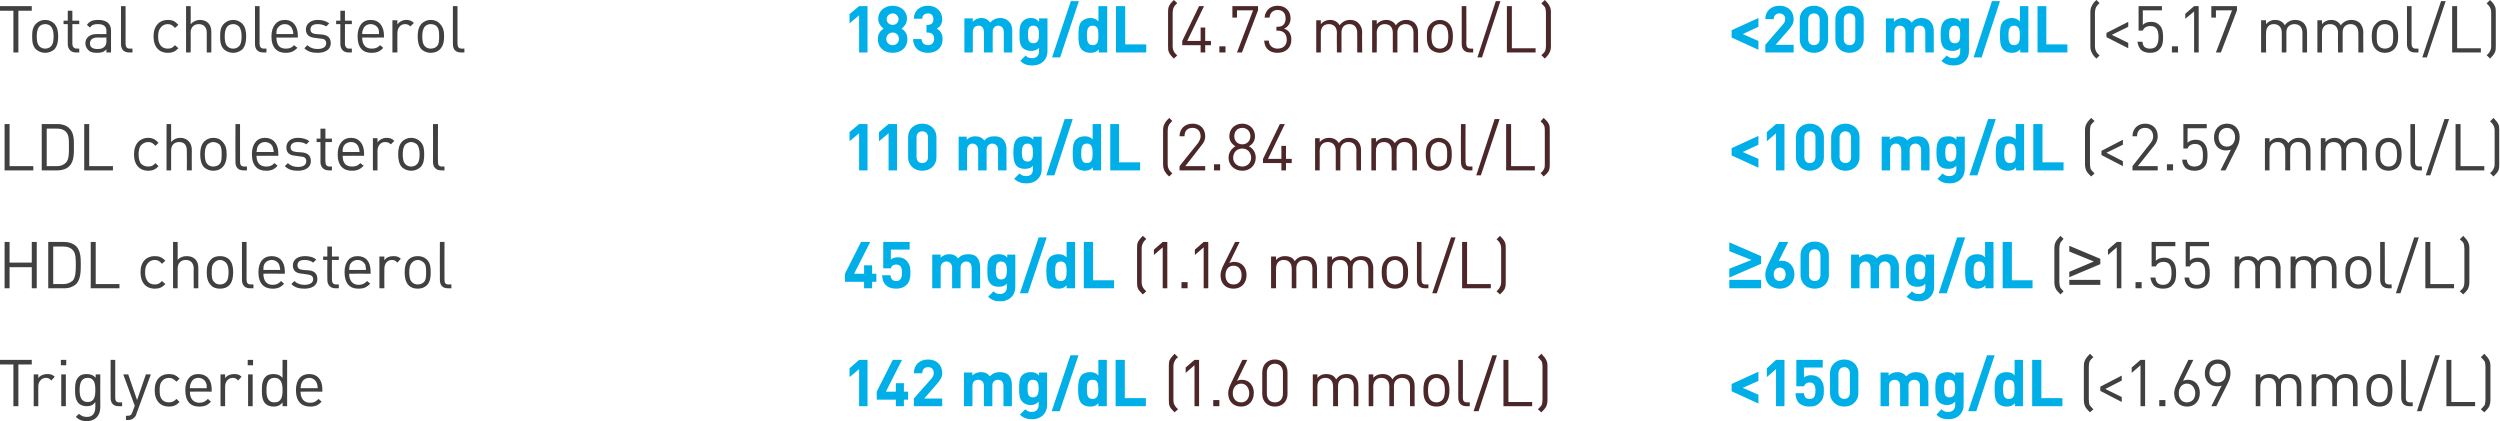
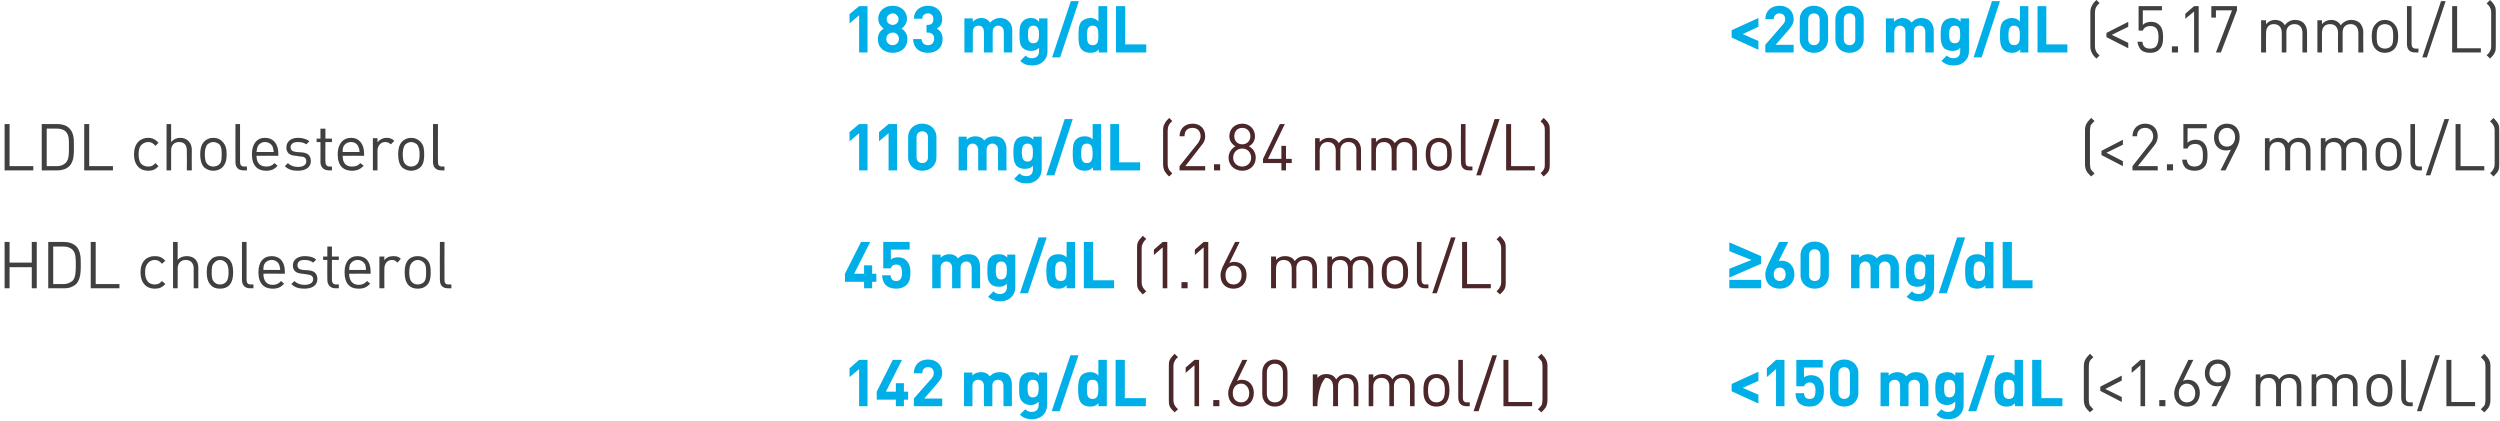
<svg xmlns="http://www.w3.org/2000/svg" version="1.1" style="left: 0.53% !important; width: 80.84% !important;top: 15.26% !important; height49.95% !important;" width="653px" height="110px" viewBox="0 0 653 110">
  <g id="Polygon50332">
    <path d="M 545.9 107.7 C 545.4 107.2 545 106.8 544.7 106.3 C 544.4 105.7 544.3 105.1 544.3 104.5 C 544.3 104.5 544.3 95.6 544.3 95.6 C 544.3 95 544.4 94.4 544.7 93.9 C 545 93.3 545.4 93 545.9 92.4 C 545.9 92.4 546.8 93.3 546.8 93.3 C 546.4 93.6 546.1 93.9 545.8 94.4 C 545.7 94.7 545.6 95.2 545.6 95.7 C 545.6 95.7 545.6 104.4 545.6 104.4 C 545.6 105 545.7 105.5 545.8 105.8 C 546.1 106.2 546.4 106.5 546.8 106.9 C 546.8 106.9 545.9 107.7 545.9 107.7 Z M 548.6 102.1 L 548.6 101 L 554.2 98.1 L 554.2 99.4 L 549.9 101.6 L 554.2 103.7 L 554.2 105 L 548.6 102.1 Z M 559.1 106.1 L 559.1 95.4 L 556.8 97.4 L 556.8 96 L 559.1 94 L 560.3 94 L 560.3 106.1 L 559.1 106.1 Z M 564 106.1 L 564 104.5 L 565.6 104.5 L 565.6 106.1 L 564 106.1 Z M 571.3 106.2 C 569.2 106.2 567.9 104.8 567.9 102.7 C 567.9 101.9 568.2 101 568.7 100 C 568.66 100.02 571.6 94 571.6 94 L 572.9 94 C 572.9 94 570.19 99.46 570.2 99.5 C 570.6 99.3 571 99.2 571.5 99.2 C 573.4 99.2 574.6 100.7 574.6 102.6 C 574.6 104.7 573.3 106.2 571.3 106.2 Z M 571.2 100.2 C 570 100.2 569.1 101.2 569.1 102.7 C 569.1 104.2 570 105.1 571.2 105.1 C 572.5 105.1 573.4 104.2 573.4 102.7 C 573.4 101.4 572.6 100.2 571.2 100.2 Z M 581.9 100.1 C 581.88 100.13 578.9 106.1 578.9 106.1 L 577.6 106.1 C 577.6 106.1 580.35 100.69 580.3 100.7 C 580 100.9 579.5 100.9 579.1 100.9 C 577.2 100.9 575.9 99.5 575.9 97.5 C 575.9 95.4 577.2 93.9 579.3 93.9 C 581.3 93.9 582.6 95.3 582.6 97.4 C 582.6 98.3 582.4 99.1 581.9 100.1 Z M 579.3 95 C 578 95 577.1 96 577.1 97.5 C 577.1 98.8 577.9 99.9 579.3 99.9 C 580.6 99.9 581.4 99 581.4 97.5 C 581.4 96 580.6 95 579.3 95 Z M 599.9 106.1 C 599.9 106.1 599.92 100.98 599.9 101 C 599.9 99.5 599.1 98.7 597.9 98.7 C 596.6 98.7 595.8 99.5 595.8 100.8 C 595.77 100.84 595.8 106.1 595.8 106.1 L 594.5 106.1 C 594.5 106.1 594.55 100.98 594.5 101 C 594.5 99.5 593.8 98.7 592.5 98.7 C 591.2 98.7 590.4 99.5 590.4 101 C 590.4 100.98 590.4 106.1 590.4 106.1 L 589.2 106.1 L 589.2 97.8 L 590.4 97.8 C 590.4 97.8 590.4 98.68 590.4 98.7 C 591 98 591.8 97.7 592.8 97.7 C 593.9 97.7 594.8 98.1 595.3 99.1 C 596 98.1 596.9 97.7 598.1 97.7 C 599 97.7 599.7 97.9 600.2 98.4 C 600.8 99 601.1 99.8 601.1 100.8 C 601.15 100.77 601.1 106.1 601.1 106.1 L 599.9 106.1 Z M 614.6 106.1 C 614.6 106.1 614.57 100.98 614.6 101 C 614.6 99.5 613.8 98.7 612.5 98.7 C 611.3 98.7 610.4 99.5 610.4 100.8 C 610.42 100.84 610.4 106.1 610.4 106.1 L 609.2 106.1 C 609.2 106.1 609.2 100.98 609.2 101 C 609.2 99.5 608.4 98.7 607.1 98.7 C 605.9 98.7 605 99.5 605 101 C 605.05 100.98 605 106.1 605 106.1 L 603.8 106.1 L 603.8 97.8 L 605 97.8 C 605 97.8 605.05 98.68 605 98.7 C 605.6 98 606.5 97.7 607.4 97.7 C 608.6 97.7 609.5 98.1 610 99.1 C 610.6 98.1 611.6 97.7 612.7 97.7 C 613.6 97.7 614.4 97.9 614.9 98.4 C 615.5 99 615.8 99.8 615.8 100.8 C 615.8 100.77 615.8 106.1 615.8 106.1 L 614.6 106.1 Z M 623.9 105.3 C 623.3 105.9 622.5 106.2 621.5 106.2 C 620.5 106.2 619.7 105.9 619.1 105.3 C 618.2 104.4 618.1 103.2 618.1 101.9 C 618.1 100.7 618.2 99.5 619.1 98.6 C 619.7 98 620.5 97.7 621.5 97.7 C 622.5 97.7 623.3 98 623.9 98.6 C 624.7 99.5 624.9 100.7 624.9 101.9 C 624.9 103.2 624.7 104.4 623.9 105.3 Z M 623 99.4 C 622.6 99 622.1 98.7 621.5 98.7 C 620.9 98.7 620.4 99 620 99.4 C 619.4 100 619.3 101 619.3 101.9 C 619.3 102.9 619.4 103.9 620 104.5 C 620.4 104.9 620.9 105.1 621.5 105.1 C 622.1 105.1 622.6 104.9 623 104.5 C 623.6 103.9 623.7 102.9 623.7 101.9 C 623.7 101 623.6 100 623 99.4 Z M 629.3 106.1 C 627.9 106.1 627.2 105.2 627.2 103.9 C 627.22 103.9 627.2 94 627.2 94 L 628.4 94 C 628.4 94 628.45 103.85 628.4 103.9 C 628.4 104.7 628.7 105.1 629.6 105.1 C 629.57 105.08 630.2 105.1 630.2 105.1 L 630.2 106.1 C 630.2 106.1 629.35 106.13 629.3 106.1 Z M 632.5 107.4 L 631.3 107.4 L 636.1 92.8 L 637.3 92.8 L 632.5 107.4 Z M 639 106.1 L 639 94 L 640.3 94 L 640.3 105 L 646.5 105 L 646.5 106.1 L 639 106.1 Z M 650.1 106.3 C 649.8 106.8 649.4 107.2 648.9 107.7 C 648.9 107.7 648 106.9 648 106.9 C 648.4 106.5 648.7 106.2 649 105.8 C 649.1 105.4 649.2 105 649.2 104.4 C 649.2 104.4 649.2 95.7 649.2 95.7 C 649.2 95.2 649.1 94.7 649 94.4 C 648.7 94 648.4 93.7 648 93.3 C 648 93.3 648.9 92.4 648.9 92.4 C 649.4 93 649.8 93.3 650.1 93.9 C 650.4 94.4 650.5 95 650.5 95.6 C 650.5 95.6 650.5 104.5 650.5 104.5 C 650.5 105.1 650.4 105.7 650.1 106.3 Z " stroke="none" fill="#404041" />
  </g>
  <g id="Polygon50331">
    <path d="M 452.3 102.2 L 452.3 100.3 L 459.3 97.1 L 459.3 99.5 L 455.2 101.3 L 459.3 103.1 L 459.3 105.4 L 452.3 102.2 Z M 463.9 106.1 L 463.9 96.4 L 461.5 98.5 L 461.5 96.2 L 463.9 94 L 466.1 94 L 466.1 106.1 L 463.9 106.1 Z M 475.3 105.2 C 474.8 105.8 473.9 106.2 472.6 106.2 C 471.4 106.2 470.5 105.8 469.9 105.3 C 469.2 104.5 469 103.6 469 102.7 C 469 102.7 471.2 102.7 471.2 102.7 C 471.3 103.7 471.7 104.2 472.6 104.2 C 473.1 104.2 473.4 104.1 473.7 103.9 C 474.1 103.5 474.2 102.8 474.2 102 C 474.2 100.7 473.8 99.9 472.7 99.9 C 471.8 99.9 471.4 100.4 471.2 100.9 C 471.23 100.86 469.2 100.9 469.2 100.9 L 469.2 94 L 476.1 94 L 476.1 96 L 471.2 96 C 471.2 96 471.22 98.61 471.2 98.6 C 471.5 98.3 472.2 98 473 98 C 474 98 474.8 98.3 475.3 98.8 C 476.3 99.8 476.4 100.9 476.4 102 C 476.4 103.4 476.2 104.4 475.3 105.2 Z M 481.7 106.2 C 479.8 106.2 478 104.9 478 102.6 C 478 102.6 478 97.5 478 97.5 C 478 95.2 479.8 93.9 481.7 93.9 C 483.7 93.9 485.4 95.2 485.4 97.5 C 485.4 97.5 485.4 102.6 485.4 102.6 C 485.4 104.9 483.7 106.2 481.7 106.2 Z M 483.2 97.6 C 483.2 96.5 482.6 95.9 481.7 95.9 C 480.9 95.9 480.2 96.5 480.2 97.6 C 480.2 97.6 480.2 102.6 480.2 102.6 C 480.2 103.6 480.9 104.2 481.7 104.2 C 482.6 104.2 483.2 103.6 483.2 102.6 C 483.2 102.6 483.2 97.6 483.2 97.6 Z M 501.5 106.1 C 501.5 106.1 501.49 100.77 501.5 100.8 C 501.5 99.6 500.7 99.2 500 99.2 C 499.3 99.2 498.5 99.6 498.5 100.7 C 498.55 100.72 498.5 106.1 498.5 106.1 L 496.3 106.1 C 496.3 106.1 496.34 100.77 496.3 100.8 C 496.3 99.6 495.6 99.2 494.9 99.2 C 494.2 99.2 493.4 99.6 493.4 100.8 C 493.39 100.77 493.4 106.1 493.4 106.1 L 491.2 106.1 L 491.2 97.3 L 493.3 97.3 C 493.3 97.3 493.34 98.09 493.3 98.1 C 493.9 97.5 494.7 97.2 495.6 97.2 C 496.5 97.2 497.3 97.5 497.9 98.3 C 498.7 97.5 499.5 97.2 500.6 97.2 C 501.4 97.2 502.2 97.5 502.7 97.9 C 503.4 98.7 503.7 99.5 503.7 100.5 C 503.7 100.47 503.7 106.1 503.7 106.1 L 501.5 106.1 Z M 509 109.5 C 507.6 109.5 506.7 109.2 505.8 108.3 C 505.8 108.3 507.1 106.9 507.1 106.9 C 507.6 107.4 508.1 107.6 508.9 107.6 C 510.2 107.6 510.7 106.7 510.7 105.8 C 510.7 105.8 510.7 104.9 510.7 104.9 C 510.1 105.5 509.4 105.8 508.6 105.8 C 507.7 105.8 506.9 105.5 506.4 105 C 505.6 104.1 505.5 103 505.5 101.5 C 505.5 99.9 505.6 98.8 506.4 97.9 C 506.9 97.5 507.7 97.2 508.6 97.2 C 509.5 97.2 510.1 97.4 510.7 98.1 C 510.74 98.1 510.7 97.3 510.7 97.3 L 512.9 97.3 C 512.9 97.3 512.88 105.81 512.9 105.8 C 512.9 107.9 511.4 109.5 509 109.5 Z M 509.2 99.2 C 507.9 99.2 507.8 100.3 507.8 101.5 C 507.8 102.6 507.9 103.8 509.2 103.8 C 510.5 103.8 510.7 102.6 510.7 101.5 C 510.7 100.3 510.5 99.2 509.2 99.2 Z M 516.2 107.4 L 514.1 107.4 L 519 92.8 L 521 92.8 L 516.2 107.4 Z M 526.3 106.1 C 526.3 106.1 526.29 105.3 526.3 105.3 C 525.7 106 525 106.2 524.1 106.2 C 523.2 106.2 522.4 105.9 521.9 105.4 C 521 104.5 521 103 521 101.7 C 521 100.4 521 98.9 521.9 98 C 522.4 97.5 523.2 97.2 524.1 97.2 C 525 97.2 525.7 97.4 526.2 98.1 C 526.24 98.05 526.2 94 526.2 94 L 528.4 94 L 528.4 106.1 L 526.3 106.1 Z M 524.7 99.2 C 523.4 99.2 523.2 100.2 523.2 101.7 C 523.2 103.1 523.4 104.2 524.7 104.2 C 526.1 104.2 526.2 103.1 526.2 101.7 C 526.2 100.2 526.1 99.2 524.7 99.2 Z M 530.8 106.1 L 530.8 94 L 533.2 94 L 533.2 104 L 538.7 104 L 538.7 106.1 L 530.8 106.1 Z " stroke="none" fill="#00afe8" />
  </g>
  <g id="Polygon50330">
-     <path d="M 306.8 107.7 C 306.3 107.2 305.9 106.8 305.6 106.3 C 305.3 105.7 305.3 105.1 305.3 104.5 C 305.3 104.5 305.3 95.6 305.3 95.6 C 305.3 95 305.3 94.4 305.6 93.9 C 305.9 93.3 306.3 93 306.8 92.4 C 306.8 92.4 307.7 93.3 307.7 93.3 C 307.3 93.6 307 93.9 306.8 94.4 C 306.6 94.7 306.5 95.2 306.5 95.7 C 306.5 95.7 306.5 104.4 306.5 104.4 C 306.5 105 306.6 105.5 306.8 105.8 C 307 106.2 307.3 106.5 307.7 106.9 C 307.7 106.9 306.8 107.7 306.8 107.7 Z M 312 106.1 L 312 95.4 L 309.7 97.4 L 309.7 96 L 312 94 L 313.2 94 L 313.2 106.1 L 312 106.1 Z M 316.9 106.1 L 316.9 104.5 L 318.5 104.5 L 318.5 106.1 L 316.9 106.1 Z M 324.2 106.2 C 322.1 106.2 320.8 104.8 320.8 102.7 C 320.8 101.9 321.1 101 321.6 100 C 321.57 100.02 324.5 94 324.5 94 L 325.8 94 C 325.8 94 323.1 99.46 323.1 99.5 C 323.5 99.3 323.9 99.2 324.4 99.2 C 326.3 99.2 327.5 100.7 327.5 102.6 C 327.5 104.7 326.2 106.2 324.2 106.2 Z M 324.2 100.2 C 322.9 100.2 322 101.2 322 102.7 C 322 104.2 322.9 105.1 324.2 105.1 C 325.4 105.1 326.3 104.2 326.3 102.7 C 326.3 101.4 325.5 100.2 324.2 100.2 Z M 333 106.2 C 331.1 106.2 329.7 104.9 329.7 102.9 C 329.7 102.9 329.7 97.3 329.7 97.3 C 329.7 95.2 331.1 93.9 333 93.9 C 334.9 93.9 336.3 95.2 336.3 97.3 C 336.3 97.3 336.3 102.9 336.3 102.9 C 336.3 104.9 334.9 106.2 333 106.2 Z M 335.1 97.3 C 335.1 96 334.3 95 333 95 C 331.7 95 330.9 96 330.9 97.3 C 330.9 97.3 330.9 102.8 330.9 102.8 C 330.9 104.2 331.7 105.1 333 105.1 C 334.3 105.1 335.1 104.2 335.1 102.8 C 335.1 102.8 335.1 97.3 335.1 97.3 Z M 353.6 106.1 C 353.6 106.1 353.61 100.98 353.6 101 C 353.6 99.5 352.8 98.7 351.6 98.7 C 350.3 98.7 349.5 99.5 349.5 100.8 C 349.46 100.84 349.5 106.1 349.5 106.1 L 348.2 106.1 C 348.2 106.1 348.24 100.98 348.2 101 C 348.2 99.5 347.4 98.7 346.2 98.7 C 344.9 98.7 344.1 99.5 344.1 101 C 344.09 100.98 344.1 106.1 344.1 106.1 L 342.9 106.1 L 342.9 97.8 L 344.1 97.8 C 344.1 97.8 344.09 98.68 344.1 98.7 C 344.7 98 345.5 97.7 346.4 97.7 C 347.6 97.7 348.5 98.1 349 99.1 C 349.7 98.1 350.6 97.7 351.8 97.7 C 352.7 97.7 353.4 97.9 353.9 98.4 C 354.5 99 354.8 99.8 354.8 100.8 C 354.84 100.77 354.8 106.1 354.8 106.1 L 353.6 106.1 Z M 368.3 106.1 C 368.3 106.1 368.26 100.98 368.3 101 C 368.3 99.5 367.5 98.7 366.2 98.7 C 365 98.7 364.1 99.5 364.1 100.8 C 364.11 100.84 364.1 106.1 364.1 106.1 L 362.9 106.1 C 362.9 106.1 362.88 100.98 362.9 101 C 362.9 99.5 362.1 98.7 360.8 98.7 C 359.6 98.7 358.7 99.5 358.7 101 C 358.73 100.98 358.7 106.1 358.7 106.1 L 357.5 106.1 L 357.5 97.8 L 358.7 97.8 C 358.7 97.8 358.73 98.68 358.7 98.7 C 359.3 98 360.2 97.7 361.1 97.7 C 362.3 97.7 363.2 98.1 363.7 99.1 C 364.3 98.1 365.2 97.7 366.4 97.7 C 367.3 97.7 368.1 97.9 368.6 98.4 C 369.2 99 369.5 99.8 369.5 100.8 C 369.48 100.77 369.5 106.1 369.5 106.1 L 368.3 106.1 Z M 377.6 105.3 C 377 105.9 376.2 106.2 375.2 106.2 C 374.2 106.2 373.4 105.9 372.8 105.3 C 371.9 104.4 371.8 103.2 371.8 101.9 C 371.8 100.7 371.9 99.5 372.8 98.6 C 373.4 98 374.2 97.7 375.2 97.7 C 376.2 97.7 377 98 377.6 98.6 C 378.4 99.5 378.6 100.7 378.6 101.9 C 378.6 103.2 378.4 104.4 377.6 105.3 Z M 376.7 99.4 C 376.3 99 375.8 98.7 375.2 98.7 C 374.6 98.7 374.1 99 373.7 99.4 C 373.1 100 373 101 373 101.9 C 373 102.9 373.1 103.9 373.7 104.5 C 374.1 104.9 374.6 105.1 375.2 105.1 C 375.8 105.1 376.3 104.9 376.7 104.5 C 377.3 103.9 377.4 102.9 377.4 101.9 C 377.4 101 377.3 100 376.7 99.4 Z M 383 106.1 C 381.6 106.1 380.9 105.2 380.9 103.9 C 380.91 103.9 380.9 94 380.9 94 L 382.1 94 C 382.1 94 382.13 103.85 382.1 103.9 C 382.1 104.7 382.4 105.1 383.3 105.1 C 383.25 105.08 383.9 105.1 383.9 105.1 L 383.9 106.1 C 383.9 106.1 383.03 106.13 383 106.1 Z M 386.2 107.4 L 384.9 107.4 L 389.8 92.8 L 391 92.8 L 386.2 107.4 Z M 392.7 106.1 L 392.7 94 L 394 94 L 394 105 L 400.2 105 L 400.2 106.1 L 392.7 106.1 Z M 403.8 106.3 C 403.5 106.8 403.1 107.2 402.6 107.7 C 402.6 107.7 401.7 106.9 401.7 106.9 C 402.1 106.5 402.4 106.2 402.7 105.8 C 402.8 105.4 402.9 105 402.9 104.4 C 402.9 104.4 402.9 95.7 402.9 95.7 C 402.9 95.2 402.8 94.7 402.7 94.4 C 402.4 94 402.1 93.7 401.7 93.3 C 401.7 93.3 402.6 92.4 402.6 92.4 C 403.1 93 403.5 93.3 403.8 93.9 C 404.1 94.4 404.2 95 404.2 95.6 C 404.2 95.6 404.2 104.5 404.2 104.5 C 404.2 105.1 404.1 105.7 403.8 106.3 Z " stroke="none" fill="#4c272a" />
+     <path d="M 306.8 107.7 C 306.3 107.2 305.9 106.8 305.6 106.3 C 305.3 105.7 305.3 105.1 305.3 104.5 C 305.3 104.5 305.3 95.6 305.3 95.6 C 305.3 95 305.3 94.4 305.6 93.9 C 305.9 93.3 306.3 93 306.8 92.4 C 306.8 92.4 307.7 93.3 307.7 93.3 C 307.3 93.6 307 93.9 306.8 94.4 C 306.6 94.7 306.5 95.2 306.5 95.7 C 306.5 95.7 306.5 104.4 306.5 104.4 C 306.5 105 306.6 105.5 306.8 105.8 C 307 106.2 307.3 106.5 307.7 106.9 C 307.7 106.9 306.8 107.7 306.8 107.7 Z M 312 106.1 L 312 95.4 L 309.7 97.4 L 309.7 96 L 312 94 L 313.2 94 L 313.2 106.1 L 312 106.1 Z M 316.9 106.1 L 316.9 104.5 L 318.5 104.5 L 318.5 106.1 L 316.9 106.1 Z M 324.2 106.2 C 322.1 106.2 320.8 104.8 320.8 102.7 C 320.8 101.9 321.1 101 321.6 100 C 321.57 100.02 324.5 94 324.5 94 L 325.8 94 C 325.8 94 323.1 99.46 323.1 99.5 C 323.5 99.3 323.9 99.2 324.4 99.2 C 326.3 99.2 327.5 100.7 327.5 102.6 C 327.5 104.7 326.2 106.2 324.2 106.2 Z M 324.2 100.2 C 322.9 100.2 322 101.2 322 102.7 C 322 104.2 322.9 105.1 324.2 105.1 C 325.4 105.1 326.3 104.2 326.3 102.7 C 326.3 101.4 325.5 100.2 324.2 100.2 Z M 333 106.2 C 331.1 106.2 329.7 104.9 329.7 102.9 C 329.7 102.9 329.7 97.3 329.7 97.3 C 329.7 95.2 331.1 93.9 333 93.9 C 334.9 93.9 336.3 95.2 336.3 97.3 C 336.3 97.3 336.3 102.9 336.3 102.9 C 336.3 104.9 334.9 106.2 333 106.2 Z M 335.1 97.3 C 335.1 96 334.3 95 333 95 C 331.7 95 330.9 96 330.9 97.3 C 330.9 97.3 330.9 102.8 330.9 102.8 C 330.9 104.2 331.7 105.1 333 105.1 C 334.3 105.1 335.1 104.2 335.1 102.8 C 335.1 102.8 335.1 97.3 335.1 97.3 Z M 353.6 106.1 C 353.6 106.1 353.61 100.98 353.6 101 C 353.6 99.5 352.8 98.7 351.6 98.7 C 350.3 98.7 349.5 99.5 349.5 100.8 C 349.46 100.84 349.5 106.1 349.5 106.1 L 348.2 106.1 C 348.2 106.1 348.24 100.98 348.2 101 C 348.2 99.5 347.4 98.7 346.2 98.7 C 344.09 100.98 344.1 106.1 344.1 106.1 L 342.9 106.1 L 342.9 97.8 L 344.1 97.8 C 344.1 97.8 344.09 98.68 344.1 98.7 C 344.7 98 345.5 97.7 346.4 97.7 C 347.6 97.7 348.5 98.1 349 99.1 C 349.7 98.1 350.6 97.7 351.8 97.7 C 352.7 97.7 353.4 97.9 353.9 98.4 C 354.5 99 354.8 99.8 354.8 100.8 C 354.84 100.77 354.8 106.1 354.8 106.1 L 353.6 106.1 Z M 368.3 106.1 C 368.3 106.1 368.26 100.98 368.3 101 C 368.3 99.5 367.5 98.7 366.2 98.7 C 365 98.7 364.1 99.5 364.1 100.8 C 364.11 100.84 364.1 106.1 364.1 106.1 L 362.9 106.1 C 362.9 106.1 362.88 100.98 362.9 101 C 362.9 99.5 362.1 98.7 360.8 98.7 C 359.6 98.7 358.7 99.5 358.7 101 C 358.73 100.98 358.7 106.1 358.7 106.1 L 357.5 106.1 L 357.5 97.8 L 358.7 97.8 C 358.7 97.8 358.73 98.68 358.7 98.7 C 359.3 98 360.2 97.7 361.1 97.7 C 362.3 97.7 363.2 98.1 363.7 99.1 C 364.3 98.1 365.2 97.7 366.4 97.7 C 367.3 97.7 368.1 97.9 368.6 98.4 C 369.2 99 369.5 99.8 369.5 100.8 C 369.48 100.77 369.5 106.1 369.5 106.1 L 368.3 106.1 Z M 377.6 105.3 C 377 105.9 376.2 106.2 375.2 106.2 C 374.2 106.2 373.4 105.9 372.8 105.3 C 371.9 104.4 371.8 103.2 371.8 101.9 C 371.8 100.7 371.9 99.5 372.8 98.6 C 373.4 98 374.2 97.7 375.2 97.7 C 376.2 97.7 377 98 377.6 98.6 C 378.4 99.5 378.6 100.7 378.6 101.9 C 378.6 103.2 378.4 104.4 377.6 105.3 Z M 376.7 99.4 C 376.3 99 375.8 98.7 375.2 98.7 C 374.6 98.7 374.1 99 373.7 99.4 C 373.1 100 373 101 373 101.9 C 373 102.9 373.1 103.9 373.7 104.5 C 374.1 104.9 374.6 105.1 375.2 105.1 C 375.8 105.1 376.3 104.9 376.7 104.5 C 377.3 103.9 377.4 102.9 377.4 101.9 C 377.4 101 377.3 100 376.7 99.4 Z M 383 106.1 C 381.6 106.1 380.9 105.2 380.9 103.9 C 380.91 103.9 380.9 94 380.9 94 L 382.1 94 C 382.1 94 382.13 103.85 382.1 103.9 C 382.1 104.7 382.4 105.1 383.3 105.1 C 383.25 105.08 383.9 105.1 383.9 105.1 L 383.9 106.1 C 383.9 106.1 383.03 106.13 383 106.1 Z M 386.2 107.4 L 384.9 107.4 L 389.8 92.8 L 391 92.8 L 386.2 107.4 Z M 392.7 106.1 L 392.7 94 L 394 94 L 394 105 L 400.2 105 L 400.2 106.1 L 392.7 106.1 Z M 403.8 106.3 C 403.5 106.8 403.1 107.2 402.6 107.7 C 402.6 107.7 401.7 106.9 401.7 106.9 C 402.1 106.5 402.4 106.2 402.7 105.8 C 402.8 105.4 402.9 105 402.9 104.4 C 402.9 104.4 402.9 95.7 402.9 95.7 C 402.9 95.2 402.8 94.7 402.7 94.4 C 402.4 94 402.1 93.7 401.7 93.3 C 401.7 93.3 402.6 92.4 402.6 92.4 C 403.1 93 403.5 93.3 403.8 93.9 C 404.1 94.4 404.2 95 404.2 95.6 C 404.2 95.6 404.2 104.5 404.2 104.5 C 404.2 105.1 404.1 105.7 403.8 106.3 Z " stroke="none" fill="#4c272a" />
  </g>
  <g id="Polygon50329">
    <path d="M 224.4 106.1 L 224.4 96.4 L 221.9 98.5 L 221.9 96.2 L 224.4 94 L 226.6 94 L 226.6 106.1 L 224.4 106.1 Z M 236.1 104.4 L 236.1 106.1 L 234 106.1 L 234 104.4 L 229 104.4 L 229 102.3 L 233.2 94 L 235.6 94 L 231.4 102.3 L 234 102.3 L 234 100.1 L 236.1 100.1 L 236.1 102.3 L 237.2 102.3 L 237.2 104.4 L 236.1 104.4 Z M 238.7 106.1 L 238.7 104.1 C 238.7 104.1 243.26 98.88 243.3 98.9 C 243.7 98.4 243.9 98 243.9 97.4 C 243.9 96.5 243.4 95.9 242.4 95.9 C 241.7 95.9 240.9 96.3 240.9 97.5 C 240.9 97.5 238.7 97.5 238.7 97.5 C 238.7 95.2 240.3 93.9 242.4 93.9 C 244.6 93.9 246.1 95.3 246.1 97.4 C 246.1 98.6 245.6 99.2 244.8 100.2 C 244.8 100.21 241.4 104.1 241.4 104.1 L 246.1 104.1 L 246.1 106.1 L 238.7 106.1 Z M 262.1 106.1 C 262.1 106.1 262.12 100.77 262.1 100.8 C 262.1 99.6 261.4 99.2 260.7 99.2 C 260 99.2 259.2 99.6 259.2 100.7 C 259.18 100.72 259.2 106.1 259.2 106.1 L 257 106.1 C 257 106.1 256.97 100.77 257 100.8 C 257 99.6 256.2 99.2 255.5 99.2 C 254.8 99.2 254 99.6 254 100.8 C 254.02 100.77 254 106.1 254 106.1 L 251.8 106.1 L 251.8 97.3 L 254 97.3 C 254 97.3 253.97 98.09 254 98.1 C 254.5 97.5 255.4 97.2 256.2 97.2 C 257.2 97.2 258 97.5 258.5 98.3 C 259.3 97.5 260.1 97.2 261.2 97.2 C 262.1 97.2 262.9 97.5 263.4 97.9 C 264.1 98.7 264.3 99.5 264.3 100.5 C 264.33 100.47 264.3 106.1 264.3 106.1 L 262.1 106.1 Z M 269.6 109.5 C 268.3 109.5 267.3 109.2 266.4 108.3 C 266.4 108.3 267.8 106.9 267.8 106.9 C 268.3 107.4 268.8 107.6 269.5 107.6 C 270.8 107.6 271.3 106.7 271.3 105.8 C 271.3 105.8 271.3 104.9 271.3 104.9 C 270.7 105.5 270.1 105.8 269.2 105.8 C 268.3 105.8 267.6 105.5 267.1 105 C 266.2 104.1 266.2 103 266.2 101.5 C 266.2 99.9 266.2 98.8 267.1 97.9 C 267.6 97.5 268.3 97.2 269.2 97.2 C 270.1 97.2 270.8 97.4 271.4 98.1 C 271.36 98.1 271.4 97.3 271.4 97.3 L 273.5 97.3 C 273.5 97.3 273.51 105.81 273.5 105.8 C 273.5 107.9 272 109.5 269.6 109.5 Z M 269.8 99.2 C 268.5 99.2 268.4 100.3 268.4 101.5 C 268.4 102.6 268.5 103.8 269.8 103.8 C 271.1 103.8 271.3 102.6 271.3 101.5 C 271.3 100.3 271.1 99.2 269.8 99.2 Z M 276.8 107.4 L 274.7 107.4 L 279.6 92.8 L 281.7 92.8 L 276.8 107.4 Z M 286.9 106.1 C 286.9 106.1 286.92 105.3 286.9 105.3 C 286.3 106 285.7 106.2 284.7 106.2 C 283.9 106.2 283 105.9 282.5 105.4 C 281.7 104.5 281.6 103 281.6 101.7 C 281.6 100.4 281.7 98.9 282.5 98 C 283 97.5 283.8 97.2 284.7 97.2 C 285.6 97.2 286.3 97.4 286.9 98.1 C 286.87 98.05 286.9 94 286.9 94 L 289.1 94 L 289.1 106.1 L 286.9 106.1 Z M 285.4 99.2 C 284 99.2 283.9 100.2 283.9 101.7 C 283.9 103.1 284 104.2 285.4 104.2 C 286.7 104.2 286.9 103.1 286.9 101.7 C 286.9 100.2 286.7 99.2 285.4 99.2 Z M 291.4 106.1 L 291.4 94 L 293.8 94 L 293.8 104 L 299.3 104 L 299.3 106.1 L 291.4 106.1 Z " stroke="none" fill="#00afe8" />
  </g>
  <g id="Polygon50328">
-     <path d="M 4.8 95.2 L 4.8 106.1 L 3.5 106.1 L 3.5 95.2 L 0 95.2 L 0 94 L 8.3 94 L 8.3 95.2 L 4.8 95.2 Z M 13.4 99.4 C 13 98.9 12.6 98.7 12 98.7 C 10.8 98.7 10 99.7 10 101 C 9.98 100.99 10 106.1 10 106.1 L 8.8 106.1 L 8.8 97.8 L 10 97.8 C 10 97.8 9.98 98.78 10 98.8 C 10.4 98.1 11.4 97.7 12.3 97.7 C 13.1 97.7 13.7 97.8 14.3 98.4 C 14.3 98.4 13.4 99.4 13.4 99.4 Z M 16 106.1 L 16 97.8 L 17.2 97.8 L 17.2 106.1 L 16 106.1 Z M 15.9 95.4 L 15.9 94 L 17.3 94 L 17.3 95.4 L 15.9 95.4 Z M 22.7 110 C 21.4 110 20.7 109.7 19.8 108.9 C 19.8 108.9 20.6 108.1 20.6 108.1 C 21.3 108.6 21.7 108.9 22.7 108.9 C 24.3 108.9 24.9 107.8 24.9 106.3 C 24.9 106.3 24.9 105 24.9 105 C 24.3 105.9 23.5 106.1 22.6 106.1 C 21.8 106.1 21 105.8 20.6 105.4 C 19.7 104.5 19.6 103.2 19.6 101.9 C 19.6 100.5 19.7 99.2 20.6 98.4 C 21 97.9 21.8 97.7 22.6 97.7 C 23.5 97.7 24.3 97.9 25 98.7 C 24.97 98.75 25 97.8 25 97.8 L 26.2 97.8 C 26.2 97.8 26.17 106.39 26.2 106.4 C 26.2 108.5 24.9 110 22.7 110 Z M 22.9 98.7 C 21.1 98.7 20.8 100.3 20.8 101.9 C 20.8 103.4 21.1 105 22.9 105 C 24.7 105 24.9 103.4 24.9 101.9 C 24.9 100.3 24.7 98.7 22.9 98.7 Z M 31 106.1 C 29.5 106.1 28.9 105.2 28.9 103.9 C 28.86 103.9 28.9 94 28.9 94 L 30.1 94 C 30.1 94 30.09 103.85 30.1 103.9 C 30.1 104.7 30.4 105.1 31.2 105.1 C 31.21 105.08 31.9 105.1 31.9 105.1 L 31.9 106.1 C 31.9 106.1 30.99 106.13 31 106.1 Z M 35.6 108.2 C 35.5 108.6 35.3 108.9 35 109.1 C 34.6 109.6 34 109.7 33.4 109.7 C 33.4 109.72 32.9 109.7 32.9 109.7 L 32.9 108.6 C 32.9 108.6 33.24 108.63 33.2 108.6 C 34.1 108.6 34.3 108.4 34.6 107.6 C 34.62 107.59 35.2 106 35.2 106 L 32.2 97.8 L 33.5 97.8 L 35.8 104.5 L 38.1 97.8 L 39.4 97.8 C 39.4 97.8 35.63 108.16 35.6 108.2 Z M 44.1 106.2 C 42 106.2 40.4 104.8 40.4 101.9 C 40.4 99.1 42 97.7 44.1 97.7 C 45.3 97.7 46 98 46.9 98.9 C 46.9 98.9 46.1 99.7 46.1 99.7 C 45.4 99 44.9 98.7 44.1 98.7 C 43.3 98.7 42.6 99.1 42.2 99.7 C 41.8 100.2 41.7 100.9 41.7 101.9 C 41.7 103 41.8 103.6 42.2 104.2 C 42.6 104.8 43.3 105.1 44.1 105.1 C 44.9 105.1 45.4 104.9 46.1 104.2 C 46.1 104.2 46.9 105 46.9 105 C 46 105.9 45.3 106.2 44.1 106.2 Z M 49.6 102.3 C 49.6 104.1 50.5 105.2 52.1 105.2 C 53 105.2 53.6 104.9 54.3 104.2 C 54.3 104.2 55.1 104.9 55.1 104.9 C 54.3 105.8 53.5 106.2 52 106.2 C 49.8 106.2 48.4 104.9 48.4 101.9 C 48.4 99.2 49.7 97.7 51.8 97.7 C 54 97.7 55.3 99.2 55.3 101.7 C 55.26 101.71 55.3 102.3 55.3 102.3 C 55.3 102.3 49.61 102.27 49.6 102.3 Z M 53.8 100 C 53.5 99.2 52.7 98.7 51.8 98.7 C 50.9 98.7 50.2 99.2 49.9 100 C 49.7 100.4 49.6 100.7 49.6 101.4 C 49.6 101.4 54 101.4 54 101.4 C 54 100.7 54 100.4 53.8 100 Z M 62.2 99.4 C 61.8 98.9 61.4 98.7 60.8 98.7 C 59.6 98.7 58.8 99.7 58.8 101 C 58.78 100.99 58.8 106.1 58.8 106.1 L 57.6 106.1 L 57.6 97.8 L 58.8 97.8 C 58.8 97.8 58.78 98.78 58.8 98.8 C 59.2 98.1 60.2 97.7 61.1 97.7 C 61.9 97.7 62.5 97.8 63.1 98.4 C 63.1 98.4 62.2 99.4 62.2 99.4 Z M 64.8 106.1 L 64.8 97.8 L 66 97.8 L 66 106.1 L 64.8 106.1 Z M 64.7 95.4 L 64.7 94 L 66.1 94 L 66.1 95.4 L 64.7 95.4 Z M 73.8 106.1 C 73.8 106.1 73.8 105.13 73.8 105.1 C 73.1 106 72.3 106.2 71.4 106.2 C 70.6 106.2 69.8 105.9 69.4 105.5 C 68.5 104.7 68.4 103.3 68.4 101.9 C 68.4 100.6 68.5 99.2 69.4 98.4 C 69.8 97.9 70.6 97.7 71.4 97.7 C 72.3 97.7 73.1 97.9 73.8 98.7 C 73.78 98.73 73.8 94 73.8 94 L 75 94 L 75 106.1 L 73.8 106.1 Z M 71.7 98.7 C 69.9 98.7 69.6 100.3 69.6 101.9 C 69.6 103.6 69.9 105.1 71.7 105.1 C 73.5 105.1 73.8 103.6 73.8 101.9 C 73.8 100.3 73.5 98.7 71.7 98.7 Z M 78.5 102.3 C 78.5 104.1 79.4 105.2 81 105.2 C 82 105.2 82.5 104.9 83.2 104.2 C 83.2 104.2 84 104.9 84 104.9 C 83.2 105.8 82.4 106.2 81 106.2 C 78.8 106.2 77.3 104.9 77.3 101.9 C 77.3 99.2 78.6 97.7 80.8 97.7 C 82.9 97.7 84.2 99.2 84.2 101.7 C 84.19 101.71 84.2 102.3 84.2 102.3 C 84.2 102.3 78.55 102.27 78.5 102.3 Z M 82.7 100 C 82.4 99.2 81.6 98.7 80.8 98.7 C 79.9 98.7 79.1 99.2 78.8 100 C 78.6 100.4 78.6 100.7 78.5 101.4 C 78.5 101.4 83 101.4 83 101.4 C 82.9 100.7 82.9 100.4 82.7 100 Z " stroke="none" fill="#404041" />
-   </g>
+     </g>
  <g id="Polygon50327">
-     <path d="M 538.2 76.9 C 537.7 76.4 537.3 76 537 75.5 C 536.7 74.9 536.6 74.3 536.6 73.7 C 536.6 73.7 536.6 64.8 536.6 64.8 C 536.6 64.2 536.7 63.6 537 63.1 C 537.3 62.5 537.7 62.2 538.2 61.6 C 538.2 61.6 539 62.4 539 62.4 C 538.7 62.8 538.3 63.1 538.1 63.6 C 538 63.9 537.9 64.4 537.9 64.9 C 537.9 64.9 537.9 73.6 537.9 73.6 C 537.9 74.2 538 74.6 538.1 75 C 538.3 75.4 538.7 75.7 539 76.1 C 539 76.1 538.2 76.9 538.2 76.9 Z M 548.6 69 L 540.5 72.4 L 540.5 71 L 546.9 68.3 L 540.5 65.7 L 540.5 64.2 L 548.6 67.6 L 548.6 69 Z M 548.6 74.4 L 540.5 74.4 L 540.5 73.1 L 548.6 73.1 L 548.6 74.4 Z M 552.9 75.3 L 552.9 64.6 L 550.6 66.6 L 550.6 65.2 L 552.9 63.2 L 554.1 63.2 L 554.1 75.3 L 552.9 75.3 Z M 557.8 75.3 L 557.8 73.7 L 559.4 73.7 L 559.4 75.3 L 557.8 75.3 Z M 567.4 74.5 C 566.9 75.1 566.1 75.4 565 75.4 C 564 75.4 563.1 75.1 562.6 74.6 C 562.1 74 561.8 73.3 561.7 72.5 C 561.7 72.5 563 72.5 563 72.5 C 563.1 73.7 563.7 74.4 565 74.4 C 565.6 74.4 566.2 74.2 566.5 73.8 C 567.1 73.2 567.2 72.2 567.2 71.3 C 567.2 69.8 566.9 68.4 565.1 68.4 C 564.1 68.4 563.4 68.9 563.1 69.6 C 563.13 69.57 562 69.6 562 69.6 L 562 63.2 L 568.2 63.2 L 568.2 64.3 L 563.1 64.3 C 563.1 64.3 563.13 68.15 563.1 68.1 C 563.6 67.6 564.4 67.3 565.3 67.3 C 566.2 67.3 566.9 67.6 567.4 68.1 C 568.3 69 568.4 70.2 568.4 71.3 C 568.4 72.5 568.3 73.7 567.4 74.5 Z M 576.3 74.5 C 575.7 75.1 574.9 75.4 573.8 75.4 C 572.8 75.4 571.9 75.1 571.4 74.6 C 570.9 74 570.6 73.3 570.6 72.5 C 570.6 72.5 571.8 72.5 571.8 72.5 C 571.9 73.7 572.6 74.4 573.8 74.4 C 574.4 74.4 575 74.2 575.3 73.8 C 576 73.2 576 72.2 576 71.3 C 576 69.8 575.7 68.4 574 68.4 C 572.9 68.4 572.2 68.9 572 69.6 C 571.96 69.57 570.9 69.6 570.9 69.6 L 570.9 63.2 L 577 63.2 L 577 64.3 L 572 64.3 C 572 64.3 571.96 68.15 572 68.1 C 572.4 67.6 573.2 67.3 574.1 67.3 C 575 67.3 575.8 67.6 576.2 68.1 C 577.1 69 577.2 70.2 577.2 71.3 C 577.2 72.5 577.1 73.7 576.3 74.5 Z M 594.4 75.3 C 594.4 75.3 594.43 70.17 594.4 70.2 C 594.4 68.7 593.6 67.9 592.4 67.9 C 591.1 67.9 590.3 68.7 590.3 70 C 590.28 70.03 590.3 75.3 590.3 75.3 L 589.1 75.3 C 589.1 75.3 589.05 70.17 589.1 70.2 C 589.1 68.7 588.3 67.9 587 67.9 C 585.7 67.9 584.9 68.7 584.9 70.2 C 584.9 70.17 584.9 75.3 584.9 75.3 L 583.7 75.3 L 583.7 67 L 584.9 67 C 584.9 67 584.9 67.87 584.9 67.9 C 585.5 67.2 586.3 66.9 587.3 66.9 C 588.4 66.9 589.3 67.3 589.8 68.2 C 590.5 67.3 591.4 66.9 592.6 66.9 C 593.5 66.9 594.2 67.1 594.8 67.6 C 595.3 68.2 595.7 69 595.7 70 C 595.65 69.97 595.7 75.3 595.7 75.3 L 594.4 75.3 Z M 609.1 75.3 C 609.1 75.3 609.08 70.17 609.1 70.2 C 609.1 68.7 608.3 67.9 607 67.9 C 605.8 67.9 604.9 68.7 604.9 70 C 604.93 70.03 604.9 75.3 604.9 75.3 L 603.7 75.3 C 603.7 75.3 603.7 70.17 603.7 70.2 C 603.7 68.7 602.9 67.9 601.6 67.9 C 600.4 67.9 599.6 68.7 599.6 70.2 C 599.55 70.17 599.6 75.3 599.6 75.3 L 598.3 75.3 L 598.3 67 L 599.6 67 C 599.6 67 599.55 67.87 599.6 67.9 C 600.1 67.2 601 66.9 601.9 66.9 C 603.1 66.9 604 67.3 604.5 68.2 C 605.1 67.3 606.1 66.9 607.2 66.9 C 608.1 66.9 608.9 67.1 609.4 67.6 C 610 68.2 610.3 69 610.3 70 C 610.3 69.97 610.3 75.3 610.3 75.3 L 609.1 75.3 Z M 618.4 74.5 C 617.8 75.1 617 75.4 616 75.4 C 615 75.4 614.2 75.1 613.6 74.5 C 612.7 73.6 612.6 72.4 612.6 71.1 C 612.6 69.8 612.7 68.7 613.6 67.8 C 614.2 67.2 615 66.9 616 66.9 C 617 66.9 617.8 67.2 618.4 67.8 C 619.2 68.7 619.4 69.8 619.4 71.1 C 619.4 72.4 619.2 73.6 618.4 74.5 Z M 617.5 68.6 C 617.1 68.2 616.6 67.9 616 67.9 C 615.4 67.9 614.9 68.2 614.5 68.6 C 613.9 69.2 613.8 70.2 613.8 71.1 C 613.8 72.1 613.9 73.1 614.5 73.7 C 614.9 74.1 615.4 74.3 616 74.3 C 616.6 74.3 617.1 74.1 617.5 73.7 C 618.1 73.1 618.2 72.1 618.2 71.1 C 618.2 70.2 618.1 69.2 617.5 68.6 Z M 623.9 75.3 C 622.4 75.3 621.7 74.4 621.7 73.1 C 621.72 73.1 621.7 63.2 621.7 63.2 L 622.9 63.2 C 622.9 63.2 622.95 73.04 622.9 73 C 622.9 73.9 623.2 74.3 624.1 74.3 C 624.07 74.27 624.7 74.3 624.7 74.3 L 624.7 75.3 C 624.7 75.3 623.85 75.32 623.9 75.3 Z M 627 76.6 L 625.8 76.6 L 630.6 62 L 631.8 62 L 627 76.6 Z M 633.5 75.3 L 633.5 63.2 L 634.8 63.2 L 634.8 74.2 L 641 74.2 L 641 75.3 L 633.5 75.3 Z M 644.6 75.5 C 644.3 76 643.9 76.4 643.4 76.9 C 643.4 76.9 642.5 76.1 642.5 76.1 C 642.9 75.7 643.3 75.4 643.5 74.9 C 643.6 74.6 643.7 74.2 643.7 73.6 C 643.7 73.6 643.7 64.9 643.7 64.9 C 643.7 64.4 643.6 63.9 643.5 63.6 C 643.3 63.1 642.9 62.9 642.5 62.5 C 642.5 62.5 643.4 61.6 643.4 61.6 C 643.9 62.2 644.3 62.5 644.6 63.1 C 644.9 63.6 645 64.2 645 64.8 C 645 64.8 645 73.7 645 73.7 C 645 74.3 644.9 74.9 644.6 75.5 Z " stroke="none" fill="#404041" />
-   </g>
+     </g>
  <g id="Polygon50326">
    <path d="M 451.7 72.5 L 451.7 70.2 L 457.5 67.9 L 451.7 65.6 L 451.7 63.3 L 460 66.9 L 460 68.9 L 451.7 72.5 Z M 451.7 75.3 L 451.7 73.1 L 460 73.1 L 460 75.3 L 451.7 75.3 Z M 464.9 75.4 C 462.7 75.4 461.1 74.1 461.1 71.7 C 461.1 70.6 461.6 69.6 462.1 68.5 C 462.12 68.45 464.7 63.2 464.7 63.2 L 467.1 63.2 C 467.1 63.2 464.57 68.21 464.6 68.2 C 464.9 68.1 465.2 68.1 465.5 68.1 C 467.1 68.1 468.7 69.4 468.7 71.6 C 468.7 74 467 75.4 464.9 75.4 Z M 464.9 69.9 C 464 69.9 463.3 70.5 463.3 71.7 C 463.3 72.8 464 73.4 464.9 73.4 C 465.8 73.4 466.4 72.8 466.4 71.7 C 466.4 70.6 465.8 69.9 464.9 69.9 Z M 474 75.4 C 472 75.4 470.3 74.1 470.3 71.8 C 470.3 71.8 470.3 66.7 470.3 66.7 C 470.3 64.4 472 63.1 474 63.1 C 476 63.1 477.7 64.4 477.7 66.7 C 477.7 66.7 477.7 71.8 477.7 71.8 C 477.7 74.1 476 75.4 474 75.4 Z M 475.5 66.8 C 475.5 65.7 474.9 65.1 474 65.1 C 473.1 65.1 472.5 65.7 472.5 66.8 C 472.5 66.8 472.5 71.8 472.5 71.8 C 472.5 72.8 473.1 73.4 474 73.4 C 474.9 73.4 475.5 72.8 475.5 71.8 C 475.5 71.8 475.5 66.8 475.5 66.8 Z M 493.8 75.3 C 493.8 75.3 493.77 69.97 493.8 70 C 493.8 68.8 493 68.3 492.3 68.3 C 491.6 68.3 490.8 68.8 490.8 69.9 C 490.83 69.91 490.8 75.3 490.8 75.3 L 488.6 75.3 C 488.6 75.3 488.62 69.97 488.6 70 C 488.6 68.8 487.9 68.3 487.2 68.3 C 486.5 68.3 485.7 68.8 485.7 70 C 485.67 69.97 485.7 75.3 485.7 75.3 L 483.5 75.3 L 483.5 66.5 L 485.6 66.5 C 485.6 66.5 485.62 67.28 485.6 67.3 C 486.2 66.7 487 66.4 487.8 66.4 C 488.8 66.4 489.6 66.7 490.2 67.5 C 490.9 66.7 491.7 66.4 492.8 66.4 C 493.7 66.4 494.5 66.6 495 67.1 C 495.7 67.9 496 68.7 496 69.7 C 495.98 69.66 496 75.3 496 75.3 L 493.8 75.3 Z M 501.3 78.7 C 499.9 78.7 499 78.4 498 77.5 C 498 77.5 499.4 76.1 499.4 76.1 C 499.9 76.6 500.4 76.8 501.2 76.8 C 502.5 76.8 502.9 75.9 502.9 75 C 502.9 75 502.9 74.1 502.9 74.1 C 502.4 74.7 501.7 74.9 500.8 74.9 C 500 74.9 499.2 74.7 498.7 74.2 C 497.9 73.3 497.8 72.2 497.8 70.6 C 497.8 69.1 497.9 68 498.7 67.1 C 499.2 66.6 500 66.4 500.9 66.4 C 501.8 66.4 502.4 66.6 503 67.3 C 503.02 67.3 503 66.5 503 66.5 L 505.2 66.5 C 505.2 66.5 505.16 75 505.2 75 C 505.2 77.1 503.6 78.7 501.3 78.7 Z M 501.5 68.3 C 500.2 68.3 500 69.5 500 70.6 C 500 71.8 500.2 73 501.5 73 C 502.8 73 502.9 71.8 502.9 70.6 C 502.9 69.5 502.8 68.3 501.5 68.3 Z M 508.5 76.6 L 506.4 76.6 L 511.2 62 L 513.3 62 L 508.5 76.6 Z M 518.6 75.3 C 518.6 75.3 518.57 74.49 518.6 74.5 C 518 75.2 517.3 75.4 516.4 75.4 C 515.5 75.4 514.7 75.1 514.2 74.6 C 513.3 73.7 513.3 72.2 513.3 70.9 C 513.3 69.6 513.3 68 514.2 67.2 C 514.7 66.7 515.5 66.4 516.4 66.4 C 517.3 66.4 517.9 66.6 518.5 67.2 C 518.52 67.24 518.5 63.2 518.5 63.2 L 520.7 63.2 L 520.7 75.3 L 518.6 75.3 Z M 517 68.3 C 515.7 68.3 515.5 69.4 515.5 70.9 C 515.5 72.3 515.7 73.4 517 73.4 C 518.3 73.4 518.5 72.3 518.5 70.9 C 518.5 69.4 518.3 68.3 517 68.3 Z M 523.1 75.3 L 523.1 63.2 L 525.5 63.2 L 525.5 73.2 L 530.9 73.2 L 530.9 75.3 L 523.1 75.3 Z " stroke="none" fill="#00afe8" />
  </g>
  <g id="Polygon50325">
    <path d="M 298.5 76.9 C 298 76.4 297.6 76 297.3 75.5 C 297 74.9 297 74.3 297 73.7 C 297 73.7 297 64.8 297 64.8 C 297 64.2 297 63.6 297.3 63.1 C 297.6 62.5 298 62.2 298.5 61.6 C 298.5 61.6 299.4 62.4 299.4 62.4 C 299 62.8 298.7 63.1 298.5 63.6 C 298.3 63.9 298.2 64.4 298.2 64.9 C 298.2 64.9 298.2 73.6 298.2 73.6 C 298.2 74.2 298.3 74.6 298.5 75 C 298.7 75.4 299 75.7 299.4 76.1 C 299.4 76.1 298.5 76.9 298.5 76.9 Z M 303.7 75.3 L 303.7 64.6 L 301.4 66.6 L 301.4 65.2 L 303.7 63.2 L 304.9 63.2 L 304.9 75.3 L 303.7 75.3 Z M 308.6 75.3 L 308.6 73.7 L 310.2 73.7 L 310.2 75.3 L 308.6 75.3 Z M 314.4 75.3 L 314.4 64.6 L 312.1 66.6 L 312.1 65.2 L 314.4 63.2 L 315.6 63.2 L 315.6 75.3 L 314.4 75.3 Z M 322.2 75.4 C 320.1 75.4 318.8 74 318.8 71.9 C 318.8 71.1 319.1 70.2 319.6 69.2 C 319.6 69.22 322.6 63.2 322.6 63.2 L 323.8 63.2 C 323.8 63.2 321.13 68.66 321.1 68.7 C 321.5 68.5 321.9 68.4 322.4 68.4 C 324.3 68.4 325.6 69.8 325.6 71.8 C 325.6 73.9 324.3 75.4 322.2 75.4 Z M 322.2 69.4 C 320.9 69.4 320.1 70.4 320.1 71.9 C 320.1 73.4 320.9 74.3 322.2 74.3 C 323.5 74.3 324.3 73.4 324.3 71.9 C 324.3 70.5 323.6 69.4 322.2 69.4 Z M 342.8 75.3 C 342.8 75.3 342.78 70.17 342.8 70.2 C 342.8 68.7 342 67.9 340.7 67.9 C 339.5 67.9 338.6 68.7 338.6 70 C 338.63 70.03 338.6 75.3 338.6 75.3 L 337.4 75.3 C 337.4 75.3 337.41 70.17 337.4 70.2 C 337.4 68.7 336.6 67.9 335.3 67.9 C 334.1 67.9 333.3 68.7 333.3 70.2 C 333.26 70.17 333.3 75.3 333.3 75.3 L 332 75.3 L 332 67 L 333.3 67 C 333.3 67 333.26 67.87 333.3 67.9 C 333.9 67.2 334.7 66.9 335.6 66.9 C 336.8 66.9 337.7 67.3 338.2 68.2 C 338.8 67.3 339.8 66.9 340.9 66.9 C 341.8 66.9 342.6 67.1 343.1 67.6 C 343.7 68.2 344 69 344 70 C 344.01 69.97 344 75.3 344 75.3 L 342.8 75.3 Z M 357.4 75.3 C 357.4 75.3 357.43 70.17 357.4 70.2 C 357.4 68.7 356.6 67.9 355.4 67.9 C 354.1 67.9 353.3 68.7 353.3 70 C 353.28 70.03 353.3 75.3 353.3 75.3 L 352.1 75.3 C 352.1 75.3 352.06 70.17 352.1 70.2 C 352.1 68.7 351.3 67.9 350 67.9 C 348.7 67.9 347.9 68.7 347.9 70.2 C 347.91 70.17 347.9 75.3 347.9 75.3 L 346.7 75.3 L 346.7 67 L 347.9 67 C 347.9 67 347.91 67.87 347.9 67.9 C 348.5 67.2 349.3 66.9 350.3 66.9 C 351.4 66.9 352.3 67.3 352.8 68.2 C 353.5 67.3 354.4 66.9 355.6 66.9 C 356.5 66.9 357.2 67.1 357.8 67.6 C 358.3 68.2 358.7 69 358.7 70 C 358.66 69.97 358.7 75.3 358.7 75.3 L 357.4 75.3 Z M 366.7 74.5 C 366.2 75.1 365.4 75.4 364.4 75.4 C 363.3 75.4 362.5 75.1 362 74.5 C 361.1 73.6 360.9 72.4 360.9 71.1 C 360.9 69.8 361.1 68.7 362 67.8 C 362.5 67.2 363.3 66.9 364.4 66.9 C 365.4 66.9 366.2 67.2 366.7 67.8 C 367.6 68.7 367.8 69.8 367.8 71.1 C 367.8 72.4 367.6 73.6 366.7 74.5 Z M 365.9 68.6 C 365.5 68.2 364.9 67.9 364.4 67.9 C 363.8 67.9 363.2 68.2 362.8 68.6 C 362.2 69.2 362.2 70.2 362.2 71.1 C 362.2 72.1 362.2 73.1 362.8 73.7 C 363.2 74.1 363.8 74.3 364.4 74.3 C 364.9 74.3 365.5 74.1 365.9 73.7 C 366.5 73.1 366.5 72.1 366.5 71.1 C 366.5 70.2 366.5 69.2 365.9 68.6 Z M 372.2 75.3 C 370.7 75.3 370.1 74.4 370.1 73.1 C 370.08 73.1 370.1 63.2 370.1 63.2 L 371.3 63.2 C 371.3 63.2 371.3 73.04 371.3 73 C 371.3 73.9 371.6 74.3 372.4 74.3 C 372.43 74.27 373.1 74.3 373.1 74.3 L 373.1 75.3 C 373.1 75.3 372.2 75.32 372.2 75.3 Z M 375.3 76.6 L 374.1 76.6 L 379 62 L 380.2 62 L 375.3 76.6 Z M 381.9 75.3 L 381.9 63.2 L 383.2 63.2 L 383.2 74.2 L 389.4 74.2 L 389.4 75.3 L 381.9 75.3 Z M 393 75.5 C 392.7 76 392.3 76.4 391.8 76.9 C 391.8 76.9 390.9 76.1 390.9 76.1 C 391.3 75.7 391.6 75.4 391.8 74.9 C 392 74.6 392.1 74.2 392.1 73.6 C 392.1 73.6 392.1 64.9 392.1 64.9 C 392.1 64.4 392 63.9 391.8 63.6 C 391.6 63.1 391.3 62.9 390.9 62.5 C 390.9 62.5 391.8 61.6 391.8 61.6 C 392.3 62.2 392.7 62.5 393 63.1 C 393.3 63.6 393.3 64.2 393.3 64.8 C 393.3 64.8 393.3 73.7 393.3 73.7 C 393.3 74.3 393.3 74.9 393 75.5 Z " stroke="none" fill="#4c272a" />
  </g>
  <g id="Polygon50324">
    <path d="M 227.8 73.6 L 227.8 75.3 L 225.7 75.3 L 225.7 73.6 L 220.7 73.6 L 220.7 71.5 L 224.9 63.2 L 227.3 63.2 L 223.1 71.5 L 225.7 71.5 L 225.7 69.3 L 227.8 69.3 L 227.8 71.5 L 228.9 71.5 L 228.9 73.6 L 227.8 73.6 Z M 236.8 74.4 C 236.2 75 235.3 75.4 234.1 75.4 C 232.8 75.4 231.9 75 231.4 74.5 C 230.6 73.7 230.5 72.8 230.4 71.9 C 230.4 71.9 232.6 71.9 232.6 71.9 C 232.7 72.9 233.2 73.4 234.1 73.4 C 234.5 73.4 234.9 73.3 235.1 73 C 235.5 72.7 235.6 72 235.6 71.2 C 235.6 69.8 235.2 69.1 234.1 69.1 C 233.2 69.1 232.8 69.6 232.7 70.1 C 232.68 70.05 230.7 70.1 230.7 70.1 L 230.7 63.2 L 237.6 63.2 L 237.6 65.2 L 232.7 65.2 C 232.7 65.2 232.66 67.81 232.7 67.8 C 233 67.5 233.7 67.2 234.5 67.2 C 235.5 67.2 236.2 67.5 236.7 68 C 237.7 69 237.8 70.1 237.8 71.2 C 237.8 72.6 237.6 73.6 236.8 74.4 Z M 253.8 75.3 C 253.8 75.3 253.82 69.97 253.8 70 C 253.8 68.8 253.1 68.3 252.4 68.3 C 251.7 68.3 250.9 68.8 250.9 69.9 C 250.88 69.91 250.9 75.3 250.9 75.3 L 248.7 75.3 C 248.7 75.3 248.67 69.97 248.7 70 C 248.7 68.8 247.9 68.3 247.2 68.3 C 246.5 68.3 245.7 68.8 245.7 70 C 245.72 69.97 245.7 75.3 245.7 75.3 L 243.5 75.3 L 243.5 66.5 L 245.7 66.5 C 245.7 66.5 245.67 67.28 245.7 67.3 C 246.3 66.7 247.1 66.4 247.9 66.4 C 248.9 66.4 249.7 66.7 250.2 67.5 C 251 66.7 251.8 66.4 252.9 66.4 C 253.8 66.4 254.6 66.6 255.1 67.1 C 255.8 67.9 256 68.7 256 69.7 C 256.03 69.66 256 75.3 256 75.3 L 253.8 75.3 Z M 261.3 78.7 C 260 78.7 259 78.4 258.1 77.5 C 258.1 77.5 259.5 76.1 259.5 76.1 C 260 76.6 260.5 76.8 261.2 76.8 C 262.5 76.8 263 75.9 263 75 C 263 75 263 74.1 263 74.1 C 262.4 74.7 261.8 74.9 260.9 74.9 C 260 74.9 259.3 74.7 258.8 74.2 C 257.9 73.3 257.9 72.2 257.9 70.6 C 257.9 69.1 257.9 68 258.8 67.1 C 259.3 66.6 260 66.4 260.9 66.4 C 261.8 66.4 262.5 66.6 263.1 67.3 C 263.06 67.3 263.1 66.5 263.1 66.5 L 265.2 66.5 C 265.2 66.5 265.21 75 265.2 75 C 265.2 77.1 263.7 78.7 261.3 78.7 Z M 261.5 68.3 C 260.2 68.3 260.1 69.5 260.1 70.6 C 260.1 71.8 260.2 73 261.5 73 C 262.8 73 263 71.8 263 70.6 C 263 69.5 262.8 68.3 261.5 68.3 Z M 268.5 76.6 L 266.4 76.6 L 271.3 62 L 273.4 62 L 268.5 76.6 Z M 278.6 75.3 C 278.6 75.3 278.62 74.49 278.6 74.5 C 278 75.2 277.4 75.4 276.4 75.4 C 275.6 75.4 274.7 75.1 274.2 74.6 C 273.4 73.7 273.3 72.2 273.3 70.9 C 273.3 69.6 273.4 68 274.2 67.2 C 274.7 66.7 275.5 66.4 276.4 66.4 C 277.3 66.4 278 66.6 278.6 67.2 C 278.57 67.24 278.6 63.2 278.6 63.2 L 280.8 63.2 L 280.8 75.3 L 278.6 75.3 Z M 277.1 68.3 C 275.7 68.3 275.6 69.4 275.6 70.9 C 275.6 72.3 275.7 73.4 277.1 73.4 C 278.4 73.4 278.6 72.3 278.6 70.9 C 278.6 69.4 278.4 68.3 277.1 68.3 Z M 283.1 75.3 L 283.1 63.2 L 285.5 63.2 L 285.5 73.2 L 291 73.2 L 291 75.3 L 283.1 75.3 Z " stroke="none" fill="#00afe8" />
  </g>
  <g id="Polygon50323">
    <path d="M 8.3 75.3 L 8.3 69.8 L 2.5 69.8 L 2.5 75.3 L 1.2 75.3 L 1.2 63.2 L 2.5 63.2 L 2.5 68.6 L 8.3 68.6 L 8.3 63.2 L 9.6 63.2 L 9.6 75.3 L 8.3 75.3 Z M 19.9 74.2 C 19.1 74.9 18.1 75.3 16.8 75.3 C 16.8 75.32 12.6 75.3 12.6 75.3 L 12.6 63.2 C 12.6 63.2 16.8 63.21 16.8 63.2 C 18.1 63.2 19.1 63.6 19.9 64.3 C 21.1 65.6 21.1 67.4 21.1 69.1 C 21.1 70.8 21.1 72.9 19.9 74.2 Z M 19 65.3 C 18.3 64.6 17.5 64.4 16.6 64.4 C 16.58 64.37 13.9 64.4 13.9 64.4 L 13.9 74.2 C 13.9 74.2 16.58 74.17 16.6 74.2 C 17.5 74.2 18.3 73.9 19 73.3 C 19.8 72.4 19.8 70.6 19.8 69.1 C 19.8 67.7 19.8 66.1 19 65.3 Z M 23.7 75.3 L 23.7 63.2 L 25 63.2 L 25 74.2 L 31.2 74.2 L 31.2 75.3 L 23.7 75.3 Z M 40.4 75.4 C 38.3 75.4 36.7 74 36.7 71.1 C 36.7 68.3 38.3 66.9 40.4 66.9 C 41.6 66.9 42.3 67.2 43.2 68.1 C 43.2 68.1 42.3 68.9 42.3 68.9 C 41.7 68.2 41.2 67.9 40.4 67.9 C 39.6 67.9 38.9 68.3 38.5 68.9 C 38.1 69.4 37.9 70.1 37.9 71.1 C 37.9 72.2 38.1 72.8 38.5 73.4 C 38.9 74 39.6 74.3 40.4 74.3 C 41.2 74.3 41.7 74.1 42.3 73.4 C 42.3 73.4 43.2 74.2 43.2 74.2 C 42.3 75.1 41.6 75.4 40.4 75.4 Z M 50.6 75.3 C 50.6 75.3 50.56 70.15 50.6 70.2 C 50.6 68.7 49.8 67.9 48.5 67.9 C 47.3 67.9 46.4 68.7 46.4 70.2 C 46.43 70.15 46.4 75.3 46.4 75.3 L 45.2 75.3 L 45.2 63.2 L 46.4 63.2 C 46.4 63.2 46.43 67.87 46.4 67.9 C 47 67.2 47.8 66.9 48.8 66.9 C 50.7 66.9 51.8 68.1 51.8 69.9 C 51.79 69.95 51.8 75.3 51.8 75.3 L 50.6 75.3 Z M 59.9 74.5 C 59.3 75.1 58.5 75.4 57.5 75.4 C 56.4 75.4 55.6 75.1 55.1 74.5 C 54.2 73.6 54 72.4 54 71.1 C 54 69.8 54.2 68.7 55.1 67.8 C 55.6 67.2 56.4 66.9 57.5 66.9 C 58.5 66.9 59.3 67.2 59.9 67.8 C 60.7 68.7 60.9 69.8 60.9 71.1 C 60.9 72.4 60.7 73.6 59.9 74.5 Z M 59 68.6 C 58.6 68.2 58.1 67.9 57.5 67.9 C 56.9 67.9 56.3 68.2 56 68.6 C 55.3 69.2 55.3 70.2 55.3 71.1 C 55.3 72.1 55.3 73.1 56 73.7 C 56.3 74.1 56.9 74.3 57.5 74.3 C 58.1 74.3 58.6 74.1 59 73.7 C 59.6 73.1 59.7 72.1 59.7 71.1 C 59.7 70.2 59.6 69.2 59 68.6 Z M 65.3 75.3 C 63.9 75.3 63.2 74.4 63.2 73.1 C 63.19 73.1 63.2 63.2 63.2 63.2 L 64.4 63.2 C 64.4 63.2 64.42 73.04 64.4 73 C 64.4 73.9 64.7 74.3 65.5 74.3 C 65.54 74.27 66.2 74.3 66.2 74.3 L 66.2 75.3 C 66.2 75.3 65.32 75.32 65.3 75.3 Z M 68.8 71.5 C 68.8 73.3 69.6 74.4 71.2 74.4 C 72.2 74.4 72.8 74.1 73.4 73.4 C 73.4 73.4 74.2 74.1 74.2 74.1 C 73.4 75 72.6 75.4 71.2 75.4 C 69 75.4 67.5 74.1 67.5 71.1 C 67.5 68.4 68.8 66.9 71 66.9 C 73.1 66.9 74.4 68.4 74.4 70.9 C 74.4 70.9 74.4 71.5 74.4 71.5 C 74.4 71.5 68.75 71.46 68.8 71.5 Z M 72.9 69.1 C 72.6 68.4 71.8 67.9 71 67.9 C 70.1 67.9 69.3 68.4 69 69.1 C 68.8 69.6 68.8 69.9 68.8 70.5 C 68.8 70.5 73.2 70.5 73.2 70.5 C 73.1 69.9 73.1 69.6 72.9 69.1 Z M 79.5 75.4 C 78.1 75.4 77 75.1 76.1 74.2 C 76.1 74.2 76.9 73.4 76.9 73.4 C 77.6 74.1 78.5 74.4 79.5 74.4 C 80.9 74.4 81.8 73.9 81.8 72.9 C 81.8 72.2 81.3 71.8 80.4 71.7 C 80.4 71.7 79 71.5 79 71.5 C 77.3 71.4 76.5 70.7 76.5 69.3 C 76.5 67.8 77.8 66.9 79.6 66.9 C 80.7 66.9 81.8 67.1 82.6 67.8 C 82.6 67.8 81.8 68.6 81.8 68.6 C 81.2 68.1 80.4 67.9 79.5 67.9 C 78.3 67.9 77.7 68.4 77.7 69.3 C 77.7 70 78.1 70.4 79.1 70.5 C 79.1 70.5 80.5 70.6 80.5 70.6 C 81.9 70.7 82.9 71.3 82.9 72.9 C 82.9 74.5 81.6 75.4 79.5 75.4 Z M 87.6 75.3 C 86.2 75.3 85.5 74.3 85.5 73.1 C 85.45 73.08 85.5 67.9 85.5 67.9 L 84.4 67.9 L 84.4 67 L 85.5 67 L 85.5 64.4 L 86.7 64.4 L 86.7 67 L 88.5 67 L 88.5 67.9 L 86.7 67.9 C 86.7 67.9 86.68 73.04 86.7 73 C 86.7 73.8 87 74.3 87.8 74.3 C 87.82 74.27 88.5 74.3 88.5 74.3 L 88.5 75.3 C 88.5 75.3 87.6 75.32 87.6 75.3 Z M 91.2 71.5 C 91.2 73.3 92.1 74.4 93.7 74.4 C 94.6 74.4 95.2 74.1 95.9 73.4 C 95.9 73.4 96.7 74.1 96.7 74.1 C 95.8 75 95.1 75.4 93.6 75.4 C 91.4 75.4 90 74.1 90 71.1 C 90 68.4 91.3 66.9 93.4 66.9 C 95.6 66.9 96.8 68.4 96.8 70.9 C 96.84 70.9 96.8 71.5 96.8 71.5 C 96.8 71.5 91.19 71.46 91.2 71.5 Z M 95.4 69.1 C 95 68.4 94.3 67.9 93.4 67.9 C 92.5 67.9 91.8 68.4 91.4 69.1 C 91.3 69.6 91.2 69.9 91.2 70.5 C 91.2 70.5 95.6 70.5 95.6 70.5 C 95.6 69.9 95.5 69.6 95.4 69.1 Z M 103.8 68.6 C 103.3 68.1 103 67.9 102.4 67.9 C 101.1 67.9 100.4 68.9 100.4 70.2 C 100.36 70.19 100.4 75.3 100.4 75.3 L 99.1 75.3 L 99.1 67 L 100.4 67 C 100.4 67 100.36 67.98 100.4 68 C 100.8 67.3 101.7 66.9 102.7 66.9 C 103.5 66.9 104.1 67 104.7 67.6 C 104.7 67.6 103.8 68.6 103.8 68.6 Z M 111.5 74.5 C 110.9 75.1 110.1 75.4 109.1 75.4 C 108.1 75.4 107.3 75.1 106.7 74.5 C 105.9 73.6 105.7 72.4 105.7 71.1 C 105.7 69.8 105.9 68.7 106.7 67.8 C 107.3 67.2 108.1 66.9 109.1 66.9 C 110.1 66.9 110.9 67.2 111.5 67.8 C 112.4 68.7 112.5 69.8 112.5 71.1 C 112.5 72.4 112.4 73.6 111.5 74.5 Z M 110.7 68.6 C 110.3 68.2 109.7 67.9 109.1 67.9 C 108.5 67.9 108 68.2 107.6 68.6 C 107 69.2 106.9 70.2 106.9 71.1 C 106.9 72.1 107 73.1 107.6 73.7 C 108 74.1 108.5 74.3 109.1 74.3 C 109.7 74.3 110.3 74.1 110.7 73.7 C 111.3 73.1 111.3 72.1 111.3 71.1 C 111.3 70.2 111.3 69.2 110.7 68.6 Z M 117 75.3 C 115.5 75.3 114.9 74.4 114.9 73.1 C 114.85 73.1 114.9 63.2 114.9 63.2 L 116.1 63.2 C 116.1 63.2 116.08 73.04 116.1 73 C 116.1 73.9 116.3 74.3 117.2 74.3 C 117.2 74.27 117.9 74.3 117.9 74.3 L 117.9 75.3 C 117.9 75.3 116.98 75.32 117 75.3 Z " stroke="none" fill="#404041" />
  </g>
  <g id="Polygon50322">
    <path d="M 546.2 46.1 C 545.7 45.6 545.3 45.2 545 44.7 C 544.7 44.1 544.6 43.5 544.6 42.9 C 544.6 42.9 544.6 34 544.6 34 C 544.6 33.4 544.7 32.8 545 32.3 C 545.3 31.7 545.7 31.4 546.2 30.8 C 546.2 30.8 547.1 31.6 547.1 31.6 C 546.7 32 546.4 32.3 546.1 32.7 C 546 33.1 545.9 33.6 545.9 34.1 C 545.9 34.1 545.9 42.8 545.9 42.8 C 545.9 43.4 546 43.8 546.1 44.2 C 546.4 44.6 546.7 44.9 547.1 45.3 C 547.1 45.3 546.2 46.1 546.2 46.1 Z M 548.9 40.5 L 548.9 39.4 L 554.5 36.5 L 554.5 37.8 L 550.2 39.9 L 554.5 42.1 L 554.5 43.4 L 548.9 40.5 Z M 557 44.5 L 557 43.4 C 557 43.4 561.74 37.36 561.7 37.4 C 562.2 36.8 562.4 36.2 562.4 35.6 C 562.4 34.3 561.6 33.4 560.3 33.4 C 559.2 33.4 558.2 34 558.2 35.6 C 558.2 35.6 557 35.6 557 35.6 C 557 33.7 558.3 32.3 560.3 32.3 C 562.3 32.3 563.6 33.6 563.6 35.6 C 563.6 36.5 563.3 37.2 562.7 38 C 562.67 38.02 558.4 43.4 558.4 43.4 L 563.6 43.4 L 563.6 44.5 L 557 44.5 Z M 566 44.5 L 566 42.9 L 567.6 42.9 L 567.6 44.5 L 566 44.5 Z M 575.7 43.7 C 575.1 44.3 574.3 44.6 573.2 44.6 C 572.2 44.6 571.3 44.3 570.8 43.8 C 570.3 43.2 570 42.5 570 41.7 C 570 41.7 571.2 41.7 571.2 41.7 C 571.3 42.9 572 43.5 573.2 43.5 C 573.8 43.5 574.4 43.3 574.7 43 C 575.4 42.4 575.4 41.4 575.4 40.5 C 575.4 39 575.1 37.6 573.4 37.6 C 572.3 37.6 571.6 38.1 571.4 38.8 C 571.36 38.77 570.3 38.8 570.3 38.8 L 570.3 32.4 L 576.4 32.4 L 576.4 33.5 L 571.4 33.5 C 571.4 33.5 571.36 37.34 571.4 37.3 C 571.8 36.8 572.6 36.5 573.5 36.5 C 574.4 36.5 575.2 36.8 575.6 37.3 C 576.5 38.2 576.6 39.4 576.6 40.5 C 576.6 41.7 576.5 42.9 575.7 43.7 Z M 584.3 38.5 C 584.25 38.51 581.3 44.5 581.3 44.5 L 580 44.5 C 580 44.5 582.72 39.07 582.7 39.1 C 582.3 39.2 581.9 39.3 581.4 39.3 C 579.5 39.3 578.3 37.9 578.3 35.9 C 578.3 33.8 579.6 32.3 581.7 32.3 C 583.7 32.3 585 33.7 585 35.8 C 585 36.7 584.8 37.5 584.3 38.5 Z M 581.7 33.4 C 580.4 33.4 579.5 34.4 579.5 35.8 C 579.5 37.2 580.3 38.3 581.7 38.3 C 582.9 38.3 583.8 37.3 583.8 35.8 C 583.8 34.4 582.9 33.4 581.7 33.4 Z M 602.3 44.5 C 602.3 44.5 602.3 39.36 602.3 39.4 C 602.3 37.9 601.5 37.1 600.2 37.1 C 599 37.1 598.2 37.9 598.2 39.2 C 598.15 39.23 598.2 44.5 598.2 44.5 L 596.9 44.5 C 596.9 44.5 596.93 39.36 596.9 39.4 C 596.9 37.9 596.1 37.1 594.9 37.1 C 593.6 37.1 592.8 37.9 592.8 39.4 C 592.78 39.36 592.8 44.5 592.8 44.5 L 591.6 44.5 L 591.6 36.1 L 592.8 36.1 C 592.8 36.1 592.78 37.07 592.8 37.1 C 593.4 36.4 594.2 36 595.1 36 C 596.3 36 597.2 36.5 597.7 37.4 C 598.4 36.5 599.3 36 600.5 36 C 601.4 36 602.1 36.3 602.6 36.8 C 603.2 37.4 603.5 38.2 603.5 39.2 C 603.53 39.16 603.5 44.5 603.5 44.5 L 602.3 44.5 Z M 617 44.5 C 617 44.5 616.95 39.36 617 39.4 C 617 37.9 616.2 37.1 614.9 37.1 C 613.7 37.1 612.8 37.9 612.8 39.2 C 612.8 39.23 612.8 44.5 612.8 44.5 L 611.6 44.5 C 611.6 44.5 611.57 39.36 611.6 39.4 C 611.6 37.9 610.8 37.1 609.5 37.1 C 608.3 37.1 607.4 37.9 607.4 39.4 C 607.42 39.36 607.4 44.5 607.4 44.5 L 606.2 44.5 L 606.2 36.1 L 607.4 36.1 C 607.4 36.1 607.42 37.07 607.4 37.1 C 608 36.4 608.9 36 609.8 36 C 610.9 36 611.8 36.5 612.4 37.4 C 613 36.5 613.9 36 615.1 36 C 616 36 616.8 36.3 617.3 36.8 C 617.9 37.4 618.2 38.2 618.2 39.2 C 618.17 39.16 618.2 44.5 618.2 44.5 L 617 44.5 Z M 626.3 43.7 C 625.7 44.2 624.9 44.6 623.9 44.6 C 622.8 44.6 622 44.2 621.5 43.7 C 620.6 42.8 620.5 41.6 620.5 40.3 C 620.5 39 620.6 37.9 621.5 37 C 622 36.4 622.8 36 623.9 36 C 624.9 36 625.7 36.4 626.3 37 C 627.1 37.9 627.3 39 627.3 40.3 C 627.3 41.6 627.1 42.8 626.3 43.7 Z M 625.4 37.7 C 625 37.4 624.5 37.1 623.9 37.1 C 623.3 37.1 622.7 37.4 622.4 37.7 C 621.7 38.4 621.7 39.4 621.7 40.3 C 621.7 41.3 621.7 42.3 622.4 42.9 C 622.7 43.3 623.3 43.5 623.9 43.5 C 624.5 43.5 625 43.3 625.4 42.9 C 626 42.3 626.1 41.3 626.1 40.3 C 626.1 39.4 626 38.4 625.4 37.7 Z M 631.7 44.5 C 630.3 44.5 629.6 43.6 629.6 42.3 C 629.6 42.29 629.6 32.4 629.6 32.4 L 630.8 32.4 C 630.8 32.4 630.82 42.24 630.8 42.2 C 630.8 43.1 631.1 43.5 631.9 43.5 C 631.94 43.46 632.6 43.5 632.6 43.5 L 632.6 44.5 C 632.6 44.5 631.72 44.52 631.7 44.5 Z M 634.8 45.8 L 633.6 45.8 L 638.5 31.1 L 639.7 31.1 L 634.8 45.8 Z M 641.4 44.5 L 641.4 32.4 L 642.7 32.4 L 642.7 43.4 L 648.9 43.4 L 648.9 44.5 L 641.4 44.5 Z M 652.5 44.7 C 652.2 45.2 651.8 45.6 651.3 46.1 C 651.3 46.1 650.4 45.2 650.4 45.2 C 650.8 44.9 651.1 44.6 651.3 44.1 C 651.5 43.8 651.6 43.3 651.6 42.8 C 651.6 42.8 651.6 34.1 651.6 34.1 C 651.6 33.6 651.5 33.1 651.3 32.8 C 651.1 32.3 650.8 32.1 650.4 31.7 C 650.4 31.7 651.3 30.8 651.3 30.8 C 651.8 31.4 652.2 31.7 652.5 32.3 C 652.8 32.8 652.8 33.4 652.8 34 C 652.8 34 652.8 42.9 652.8 42.9 C 652.8 43.5 652.8 44.1 652.5 44.7 Z " stroke="none" fill="#404041" />
  </g>
  <g id="Polygon50321">
-     <path d="M 452.3 40.6 L 452.3 38.7 L 459.3 35.5 L 459.3 37.8 L 455.2 39.7 L 459.3 41.5 L 459.3 43.8 L 452.3 40.6 Z M 463.9 44.5 L 463.9 34.8 L 461.5 36.9 L 461.5 34.5 L 463.9 32.4 L 466.1 32.4 L 466.1 44.5 L 463.9 44.5 Z M 472.7 44.6 C 470.8 44.6 469.1 43.3 469.1 41 C 469.1 41 469.1 35.9 469.1 35.9 C 469.1 33.6 470.8 32.3 472.7 32.3 C 474.7 32.3 476.4 33.6 476.4 35.9 C 476.4 35.9 476.4 41 476.4 41 C 476.4 43.3 474.7 44.6 472.7 44.6 Z M 474.2 35.9 C 474.2 34.9 473.6 34.3 472.7 34.3 C 471.9 34.3 471.3 34.9 471.3 35.9 C 471.3 35.9 471.3 41 471.3 41 C 471.3 42 471.9 42.6 472.7 42.6 C 473.6 42.6 474.2 42 474.2 41 C 474.2 41 474.2 35.9 474.2 35.9 Z M 482 44.6 C 480.1 44.6 478.3 43.3 478.3 41 C 478.3 41 478.3 35.9 478.3 35.9 C 478.3 33.6 480.1 32.3 482 32.3 C 484 32.3 485.7 33.6 485.7 35.9 C 485.7 35.9 485.7 41 485.7 41 C 485.7 43.3 484 44.6 482 44.6 Z M 483.5 35.9 C 483.5 34.9 482.9 34.3 482 34.3 C 481.2 34.3 480.5 34.9 480.5 35.9 C 480.5 35.9 480.5 41 480.5 41 C 480.5 42 481.2 42.6 482 42.6 C 482.9 42.6 483.5 42 483.5 41 C 483.5 41 483.5 35.9 483.5 35.9 Z M 501.8 44.5 C 501.8 44.5 501.79 39.16 501.8 39.2 C 501.8 38 501 37.5 500.3 37.5 C 499.6 37.5 498.8 38 498.8 39.1 C 498.85 39.11 498.8 44.5 498.8 44.5 L 496.6 44.5 C 496.6 44.5 496.64 39.16 496.6 39.2 C 496.6 38 495.9 37.5 495.2 37.5 C 494.5 37.5 493.7 38 493.7 39.2 C 493.69 39.16 493.7 44.5 493.7 44.5 L 491.5 44.5 L 491.5 35.7 L 493.6 35.7 C 493.6 35.7 493.64 36.47 493.6 36.5 C 494.2 35.9 495 35.6 495.9 35.6 C 496.8 35.6 497.6 35.9 498.2 36.7 C 498.9 35.9 499.7 35.6 500.9 35.6 C 501.7 35.6 502.5 35.8 503 36.3 C 503.7 37 504 37.9 504 38.9 C 504 38.85 504 44.5 504 44.5 L 501.8 44.5 Z M 509.3 47.9 C 507.9 47.9 507 47.6 506.1 46.7 C 506.1 46.7 507.4 45.3 507.4 45.3 C 507.9 45.8 508.4 46 509.2 46 C 510.5 46 511 45.1 511 44.2 C 511 44.2 511 43.3 511 43.3 C 510.4 43.9 509.7 44.1 508.9 44.1 C 508 44.1 507.2 43.9 506.7 43.4 C 505.9 42.5 505.8 41.4 505.8 39.8 C 505.8 38.3 505.9 37.2 506.7 36.3 C 507.2 35.8 508 35.6 508.9 35.6 C 509.8 35.6 510.4 35.8 511 36.5 C 511.03 36.49 511 35.7 511 35.7 L 513.2 35.7 C 513.2 35.7 513.18 44.19 513.2 44.2 C 513.2 46.3 511.7 47.9 509.3 47.9 Z M 509.5 37.5 C 508.2 37.5 508.1 38.7 508.1 39.8 C 508.1 41 508.2 42.2 509.5 42.2 C 510.8 42.2 511 41 511 39.8 C 511 38.7 510.8 37.5 509.5 37.5 Z M 516.5 45.8 L 514.4 45.8 L 519.3 31.1 L 521.3 31.1 L 516.5 45.8 Z M 526.6 44.5 C 526.6 44.5 526.59 43.68 526.6 43.7 C 526 44.4 525.3 44.6 524.4 44.6 C 523.5 44.6 522.7 44.3 522.2 43.8 C 521.3 42.9 521.3 41.4 521.3 40.1 C 521.3 38.8 521.3 37.2 522.2 36.4 C 522.7 35.9 523.5 35.6 524.4 35.6 C 525.3 35.6 526 35.8 526.5 36.4 C 526.54 36.44 526.5 32.4 526.5 32.4 L 528.7 32.4 L 528.7 44.5 L 526.6 44.5 Z M 525 37.5 C 523.7 37.5 523.5 38.6 523.5 40.1 C 523.5 41.5 523.7 42.6 525 42.6 C 526.3 42.6 526.5 41.5 526.5 40.1 C 526.5 38.6 526.3 37.5 525 37.5 Z M 531.1 44.5 L 531.1 32.4 L 533.5 32.4 L 533.5 42.4 L 539 42.4 L 539 44.5 L 531.1 44.5 Z " stroke="none" fill="#00afe8" />
-   </g>
+     </g>
  <g id="Polygon50320">
    <path d="M 305.4 46.1 C 304.8 45.6 304.5 45.2 304.2 44.7 C 303.9 44.1 303.8 43.5 303.8 42.9 C 303.8 42.9 303.8 34 303.8 34 C 303.8 33.4 303.9 32.8 304.2 32.3 C 304.5 31.7 304.8 31.4 305.4 30.8 C 305.4 30.8 306.2 31.6 306.2 31.6 C 305.8 32 305.5 32.3 305.3 32.7 C 305.1 33.1 305 33.6 305 34.1 C 305 34.1 305 42.8 305 42.8 C 305 43.4 305.1 43.8 305.3 44.2 C 305.5 44.6 305.8 44.9 306.2 45.3 C 306.2 45.3 305.4 46.1 305.4 46.1 Z M 308.1 44.5 L 308.1 43.4 C 308.1 43.4 312.89 37.36 312.9 37.4 C 313.3 36.8 313.6 36.2 313.6 35.6 C 313.6 34.3 312.8 33.4 311.5 33.4 C 310.3 33.4 309.4 34 309.4 35.6 C 309.4 35.6 308.1 35.6 308.1 35.6 C 308.1 33.7 309.4 32.3 311.5 32.3 C 313.5 32.3 314.8 33.6 314.8 35.6 C 314.8 36.5 314.5 37.2 313.8 38 C 313.83 38.02 309.6 43.4 309.6 43.4 L 314.8 43.4 L 314.8 44.5 L 308.1 44.5 Z M 317.1 44.5 L 317.1 42.9 L 318.7 42.9 L 318.7 44.5 L 317.1 44.5 Z M 324.5 44.6 C 322.5 44.6 320.9 43.2 320.9 41.2 C 320.9 39.8 321.7 38.8 322.7 38.2 C 321.8 37.7 321.1 36.8 321.1 35.6 C 321.1 33.7 322.5 32.3 324.5 32.3 C 326.4 32.3 327.8 33.7 327.8 35.6 C 327.8 36.8 327.2 37.7 326.2 38.2 C 327.3 38.8 328 39.8 328 41.2 C 328 43.2 326.5 44.6 324.5 44.6 Z M 324.5 38.8 C 323.1 38.8 322.1 39.8 322.1 41.2 C 322.1 42.5 323.1 43.5 324.5 43.5 C 325.8 43.5 326.8 42.5 326.8 41.2 C 326.8 39.8 325.8 38.8 324.5 38.8 Z M 324.5 33.4 C 323.2 33.4 322.4 34.3 322.4 35.6 C 322.4 36.8 323.2 37.7 324.5 37.7 C 325.7 37.7 326.6 36.8 326.6 35.6 C 326.6 34.3 325.7 33.4 324.5 33.4 Z M 335.9 42.6 L 335.9 44.5 L 334.7 44.5 L 334.7 42.6 L 329.9 42.6 L 329.9 41.5 L 334.3 32.4 L 335.6 32.4 L 331.2 41.5 L 334.7 41.5 L 334.7 38.1 L 335.9 38.1 L 335.9 41.5 L 337.4 41.5 L 337.4 42.6 L 335.9 42.6 Z M 354.3 44.5 C 354.3 44.5 354.26 39.36 354.3 39.4 C 354.3 37.9 353.5 37.1 352.2 37.1 C 351 37.1 350.1 37.9 350.1 39.2 C 350.11 39.23 350.1 44.5 350.1 44.5 L 348.9 44.5 C 348.9 44.5 348.88 39.36 348.9 39.4 C 348.9 37.9 348.1 37.1 346.8 37.1 C 345.6 37.1 344.7 37.9 344.7 39.4 C 344.73 39.36 344.7 44.5 344.7 44.5 L 343.5 44.5 L 343.5 36.1 L 344.7 36.1 C 344.7 36.1 344.73 37.07 344.7 37.1 C 345.3 36.4 346.2 36 347.1 36 C 348.3 36 349.2 36.5 349.7 37.4 C 350.3 36.5 351.2 36 352.4 36 C 353.3 36 354.1 36.3 354.6 36.8 C 355.2 37.4 355.5 38.2 355.5 39.2 C 355.48 39.16 355.5 44.5 355.5 44.5 L 354.3 44.5 Z M 368.9 44.5 C 368.9 44.5 368.91 39.36 368.9 39.4 C 368.9 37.9 368.1 37.1 366.8 37.1 C 365.6 37.1 364.8 37.9 364.8 39.2 C 364.76 39.23 364.8 44.5 364.8 44.5 L 363.5 44.5 C 363.5 44.5 363.53 39.36 363.5 39.4 C 363.5 37.9 362.7 37.1 361.5 37.1 C 360.2 37.1 359.4 37.9 359.4 39.4 C 359.38 39.36 359.4 44.5 359.4 44.5 L 358.2 44.5 L 358.2 36.1 L 359.4 36.1 C 359.4 36.1 359.38 37.07 359.4 37.1 C 360 36.4 360.8 36 361.7 36 C 362.9 36 363.8 36.5 364.3 37.4 C 365 36.5 365.9 36 367.1 36 C 368 36 368.7 36.3 369.2 36.8 C 369.8 37.4 370.1 38.2 370.1 39.2 C 370.13 39.16 370.1 44.5 370.1 44.5 L 368.9 44.5 Z M 378.2 43.7 C 377.6 44.2 376.8 44.6 375.8 44.6 C 374.8 44.6 374 44.2 373.4 43.7 C 372.6 42.8 372.4 41.6 372.4 40.3 C 372.4 39 372.6 37.9 373.4 37 C 374 36.4 374.8 36 375.8 36 C 376.8 36 377.6 36.4 378.2 37 C 379.1 37.9 379.2 39 379.2 40.3 C 379.2 41.6 379.1 42.8 378.2 43.7 Z M 377.4 37.7 C 377 37.4 376.4 37.1 375.8 37.1 C 375.2 37.1 374.7 37.4 374.3 37.7 C 373.7 38.4 373.6 39.4 373.6 40.3 C 373.6 41.3 373.7 42.3 374.3 42.9 C 374.7 43.3 375.2 43.5 375.8 43.5 C 376.4 43.5 377 43.3 377.4 42.9 C 378 42.3 378 41.3 378 40.3 C 378 39.4 378 38.4 377.4 37.7 Z M 383.7 44.5 C 382.2 44.5 381.6 43.6 381.6 42.3 C 381.55 42.29 381.6 32.4 381.6 32.4 L 382.8 32.4 C 382.8 32.4 382.78 42.24 382.8 42.2 C 382.8 43.1 383.1 43.5 383.9 43.5 C 383.9 43.46 384.6 43.5 384.6 43.5 L 384.6 44.5 C 384.6 44.5 383.68 44.52 383.7 44.5 Z M 386.8 45.8 L 385.6 45.8 L 390.4 31.1 L 391.7 31.1 L 386.8 45.8 Z M 393.4 44.5 L 393.4 32.4 L 394.7 32.4 L 394.7 43.4 L 400.9 43.4 L 400.9 44.5 L 393.4 44.5 Z M 404.5 44.7 C 404.2 45.2 403.8 45.6 403.2 46.1 C 403.2 46.1 402.4 45.2 402.4 45.2 C 402.8 44.9 403.1 44.6 403.3 44.1 C 403.5 43.8 403.5 43.3 403.5 42.8 C 403.5 42.8 403.5 34.1 403.5 34.1 C 403.5 33.6 403.5 33.1 403.3 32.8 C 403.1 32.3 402.8 32.1 402.4 31.7 C 402.4 31.7 403.2 30.8 403.2 30.8 C 403.8 31.4 404.2 31.7 404.5 32.3 C 404.8 32.8 404.8 33.4 404.8 34 C 404.8 34 404.8 42.9 404.8 42.9 C 404.8 43.5 404.8 44.1 404.5 44.7 Z " stroke="none" fill="#4c272a" />
  </g>
  <g id="Polygon50319">
    <path d="M 224.4 44.5 L 224.4 34.8 L 221.9 36.9 L 221.9 34.5 L 224.4 32.4 L 226.6 32.4 L 226.6 44.5 L 224.4 44.5 Z M 232.1 44.5 L 232.1 34.8 L 229.6 36.9 L 229.6 34.5 L 232.1 32.4 L 234.3 32.4 L 234.3 44.5 L 232.1 44.5 Z M 240.9 44.6 C 238.9 44.6 237.2 43.3 237.2 41 C 237.2 41 237.2 35.9 237.2 35.9 C 237.2 33.6 238.9 32.3 240.9 32.3 C 242.9 32.3 244.6 33.6 244.6 35.9 C 244.6 35.9 244.6 41 244.6 41 C 244.6 43.3 242.9 44.6 240.9 44.6 Z M 242.4 35.9 C 242.4 34.9 241.8 34.3 240.9 34.3 C 240 34.3 239.4 34.9 239.4 35.9 C 239.4 35.9 239.4 41 239.4 41 C 239.4 42 240 42.6 240.9 42.6 C 241.8 42.6 242.4 42 242.4 41 C 242.4 41 242.4 35.9 242.4 35.9 Z M 260.7 44.5 C 260.7 44.5 260.66 39.16 260.7 39.2 C 260.7 38 259.9 37.5 259.2 37.5 C 258.5 37.5 257.7 38 257.7 39.1 C 257.72 39.11 257.7 44.5 257.7 44.5 L 255.5 44.5 C 255.5 44.5 255.51 39.16 255.5 39.2 C 255.5 38 254.7 37.5 254 37.5 C 253.4 37.5 252.6 38 252.6 39.2 C 252.57 39.16 252.6 44.5 252.6 44.5 L 250.4 44.5 L 250.4 35.7 L 252.5 35.7 C 252.5 35.7 252.52 36.47 252.5 36.5 C 253.1 35.9 253.9 35.6 254.7 35.6 C 255.7 35.6 256.5 35.9 257.1 36.7 C 257.8 35.9 258.6 35.6 259.7 35.6 C 260.6 35.6 261.4 35.8 261.9 36.3 C 262.6 37 262.9 37.9 262.9 38.9 C 262.88 38.85 262.9 44.5 262.9 44.5 L 260.7 44.5 Z M 268.2 47.9 C 266.8 47.9 265.9 47.6 264.9 46.7 C 264.9 46.7 266.3 45.3 266.3 45.3 C 266.8 45.8 267.3 46 268.1 46 C 269.4 46 269.8 45.1 269.8 44.2 C 269.8 44.2 269.8 43.3 269.8 43.3 C 269.3 43.9 268.6 44.1 267.7 44.1 C 266.9 44.1 266.1 43.9 265.6 43.4 C 264.8 42.5 264.7 41.4 264.7 39.8 C 264.7 38.3 264.8 37.2 265.6 36.3 C 266.1 35.8 266.9 35.6 267.7 35.6 C 268.7 35.6 269.3 35.8 269.9 36.5 C 269.91 36.49 269.9 35.7 269.9 35.7 L 272.1 35.7 C 272.1 35.7 272.05 44.19 272.1 44.2 C 272.1 46.3 270.5 47.9 268.2 47.9 Z M 268.4 37.5 C 267.1 37.5 266.9 38.7 266.9 39.8 C 266.9 41 267.1 42.2 268.4 42.2 C 269.7 42.2 269.8 41 269.8 39.8 C 269.8 38.7 269.7 37.5 268.4 37.5 Z M 275.4 45.8 L 273.3 45.8 L 278.1 31.1 L 280.2 31.1 L 275.4 45.8 Z M 285.5 44.5 C 285.5 44.5 285.46 43.68 285.5 43.7 C 284.8 44.4 284.2 44.6 283.3 44.6 C 282.4 44.6 281.6 44.3 281.1 43.8 C 280.2 42.9 280.2 41.4 280.2 40.1 C 280.2 38.8 280.2 37.2 281.1 36.4 C 281.6 35.9 282.4 35.6 283.3 35.6 C 284.2 35.6 284.8 35.8 285.4 36.4 C 285.41 36.44 285.4 32.4 285.4 32.4 L 287.6 32.4 L 287.6 44.5 L 285.5 44.5 Z M 283.9 37.5 C 282.6 37.5 282.4 38.6 282.4 40.1 C 282.4 41.5 282.6 42.6 283.9 42.6 C 285.2 42.6 285.4 41.5 285.4 40.1 C 285.4 38.6 285.2 37.5 283.9 37.5 Z M 290 44.5 L 290 32.4 L 292.3 32.4 L 292.3 42.4 L 297.8 42.4 L 297.8 44.5 L 290 44.5 Z " stroke="none" fill="#00afe8" />
  </g>
  <g id="Polygon50318">
    <path d="M 1.2 44.5 L 1.2 32.4 L 2.5 32.4 L 2.5 43.4 L 8.7 43.4 L 8.7 44.5 L 1.2 44.5 Z M 18.1 43.4 C 17.4 44.1 16.3 44.5 15.1 44.5 C 15.08 44.52 10.9 44.5 10.9 44.5 L 10.9 32.4 C 10.9 32.4 15.08 32.41 15.1 32.4 C 16.3 32.4 17.4 32.8 18.1 33.5 C 19.4 34.8 19.3 36.6 19.3 38.3 C 19.3 40 19.4 42.1 18.1 43.4 Z M 17.2 34.4 C 16.6 33.8 15.8 33.6 14.9 33.6 C 14.86 33.56 12.2 33.6 12.2 33.6 L 12.2 43.4 C 12.2 43.4 14.86 43.36 14.9 43.4 C 15.8 43.4 16.6 43.1 17.2 42.5 C 18.1 41.6 18 39.8 18 38.3 C 18 36.8 18.1 35.3 17.2 34.4 Z M 22 44.5 L 22 32.4 L 23.3 32.4 L 23.3 43.4 L 29.5 43.4 L 29.5 44.5 L 22 44.5 Z M 38.7 44.6 C 36.6 44.6 35 43.2 35 40.3 C 35 37.5 36.6 36 38.7 36 C 39.8 36 40.6 36.4 41.4 37.3 C 41.4 37.3 40.6 38.1 40.6 38.1 C 40 37.4 39.5 37.1 38.7 37.1 C 37.9 37.1 37.2 37.5 36.7 38.1 C 36.4 38.6 36.2 39.3 36.2 40.3 C 36.2 41.4 36.4 42 36.7 42.6 C 37.2 43.2 37.9 43.5 38.7 43.5 C 39.5 43.5 40 43.3 40.6 42.6 C 40.6 42.6 41.4 43.4 41.4 43.4 C 40.6 44.3 39.8 44.6 38.7 44.6 Z M 48.8 44.5 C 48.8 44.5 48.84 39.35 48.8 39.3 C 48.8 37.9 48.1 37.1 46.8 37.1 C 45.5 37.1 44.7 37.9 44.7 39.3 C 44.71 39.35 44.7 44.5 44.7 44.5 L 43.5 44.5 L 43.5 32.4 L 44.7 32.4 C 44.7 32.4 44.71 37.07 44.7 37.1 C 45.3 36.4 46.1 36 47.1 36 C 48.9 36 50.1 37.3 50.1 39.1 C 50.06 39.14 50.1 44.5 50.1 44.5 L 48.8 44.5 Z M 58.1 43.7 C 57.6 44.2 56.8 44.6 55.7 44.6 C 54.7 44.6 53.9 44.2 53.3 43.7 C 52.5 42.8 52.3 41.6 52.3 40.3 C 52.3 39 52.5 37.9 53.3 37 C 53.9 36.4 54.7 36 55.7 36 C 56.8 36 57.6 36.4 58.1 37 C 59 37.9 59.2 39 59.2 40.3 C 59.2 41.6 59 42.8 58.1 43.7 Z M 57.3 37.7 C 56.9 37.4 56.3 37.1 55.7 37.1 C 55.1 37.1 54.6 37.4 54.2 37.7 C 53.6 38.4 53.5 39.4 53.5 40.3 C 53.5 41.3 53.6 42.3 54.2 42.9 C 54.6 43.3 55.1 43.5 55.7 43.5 C 56.3 43.5 56.9 43.3 57.3 42.9 C 57.9 42.3 57.9 41.3 57.9 40.3 C 57.9 39.4 57.9 38.4 57.3 37.7 Z M 63.6 44.5 C 62.1 44.5 61.5 43.6 61.5 42.3 C 61.47 42.29 61.5 32.4 61.5 32.4 L 62.7 32.4 C 62.7 32.4 62.69 42.24 62.7 42.2 C 62.7 43.1 63 43.5 63.8 43.5 C 63.82 43.46 64.5 43.5 64.5 43.5 L 64.5 44.5 C 64.5 44.5 63.6 44.52 63.6 44.5 Z M 67 40.7 C 67 42.5 67.9 43.5 69.5 43.5 C 70.5 43.5 71 43.3 71.7 42.6 C 71.7 42.6 72.5 43.3 72.5 43.3 C 71.7 44.2 70.9 44.6 69.5 44.6 C 67.3 44.6 65.8 43.3 65.8 40.3 C 65.8 37.6 67.1 36 69.2 36 C 71.4 36 72.7 37.6 72.7 40.1 C 72.68 40.09 72.7 40.7 72.7 40.7 C 72.7 40.7 67.03 40.66 67 40.7 Z M 71.2 38.3 C 70.9 37.6 70.1 37.1 69.2 37.1 C 68.4 37.1 67.6 37.6 67.3 38.3 C 67.1 38.8 67.1 39.1 67 39.7 C 67 39.7 71.5 39.7 71.5 39.7 C 71.4 39.1 71.4 38.8 71.2 38.3 Z M 77.8 44.6 C 76.4 44.6 75.3 44.3 74.4 43.4 C 74.4 43.4 75.2 42.6 75.2 42.6 C 75.9 43.3 76.8 43.6 77.8 43.6 C 79.2 43.6 80 43.1 80 42.1 C 80 41.4 79.6 40.9 78.6 40.9 C 78.6 40.9 77.3 40.7 77.3 40.7 C 75.6 40.6 74.8 39.9 74.8 38.5 C 74.8 37 76 36 77.8 36 C 79 36 80.1 36.3 80.8 36.9 C 80.8 36.9 80 37.7 80 37.7 C 79.5 37.3 78.7 37.1 77.8 37.1 C 76.6 37.1 75.9 37.6 75.9 38.5 C 75.9 39.2 76.4 39.6 77.4 39.7 C 77.4 39.7 78.8 39.8 78.8 39.8 C 80.2 39.9 81.2 40.5 81.2 42.1 C 81.2 43.7 79.8 44.6 77.8 44.6 Z M 85.9 44.5 C 84.4 44.5 83.7 43.5 83.7 42.3 C 83.73 42.27 83.7 37.1 83.7 37.1 L 82.7 37.1 L 82.7 36.2 L 83.7 36.2 L 83.7 33.6 L 85 33.6 L 85 36.2 L 86.7 36.2 L 86.7 37.1 L 85 37.1 C 85 37.1 84.96 42.24 85 42.2 C 85 43 85.3 43.5 86.1 43.5 C 86.1 43.46 86.7 43.5 86.7 43.5 L 86.7 44.5 C 86.7 44.5 85.87 44.52 85.9 44.5 Z M 89.5 40.7 C 89.5 42.5 90.3 43.5 91.9 43.5 C 92.9 43.5 93.5 43.3 94.1 42.6 C 94.1 42.6 95 43.3 95 43.3 C 94.1 44.2 93.3 44.6 91.9 44.6 C 89.7 44.6 88.2 43.3 88.2 40.3 C 88.2 37.6 89.6 36 91.7 36 C 93.8 36 95.1 37.6 95.1 40.1 C 95.12 40.09 95.1 40.7 95.1 40.7 C 95.1 40.7 89.47 40.66 89.5 40.7 Z M 93.6 38.3 C 93.3 37.6 92.6 37.1 91.7 37.1 C 90.8 37.1 90 37.6 89.7 38.3 C 89.5 38.8 89.5 39.1 89.5 39.7 C 89.5 39.7 93.9 39.7 93.9 39.7 C 93.9 39.1 93.8 38.8 93.6 38.3 Z M 102.1 37.7 C 101.6 37.3 101.3 37.1 100.6 37.1 C 99.4 37.1 98.6 38.1 98.6 39.4 C 98.63 39.38 98.6 44.5 98.6 44.5 L 97.4 44.5 L 97.4 36.1 L 98.6 36.1 C 98.6 36.1 98.63 37.17 98.6 37.2 C 99.1 36.5 100 36 101 36 C 101.8 36 102.4 36.2 103 36.8 C 103 36.8 102.1 37.7 102.1 37.7 Z M 109.8 43.7 C 109.2 44.2 108.4 44.6 107.4 44.6 C 106.4 44.6 105.6 44.2 105 43.7 C 104.2 42.8 104 41.6 104 40.3 C 104 39 104.2 37.9 105 37 C 105.6 36.4 106.4 36 107.4 36 C 108.4 36 109.2 36.4 109.8 37 C 110.7 37.9 110.8 39 110.8 40.3 C 110.8 41.6 110.7 42.8 109.8 43.7 Z M 108.9 37.7 C 108.5 37.4 108 37.1 107.4 37.1 C 106.8 37.1 106.3 37.4 105.9 37.7 C 105.3 38.4 105.2 39.4 105.2 40.3 C 105.2 41.3 105.3 42.3 105.9 42.9 C 106.3 43.3 106.8 43.5 107.4 43.5 C 108 43.5 108.5 43.3 108.9 42.9 C 109.5 42.3 109.6 41.3 109.6 40.3 C 109.6 39.4 109.5 38.4 108.9 37.7 Z M 115.3 44.5 C 113.8 44.5 113.1 43.6 113.1 42.3 C 113.13 42.29 113.1 32.4 113.1 32.4 L 114.4 32.4 C 114.4 32.4 114.36 42.24 114.4 42.2 C 114.4 43.1 114.6 43.5 115.5 43.5 C 115.48 43.46 116.1 43.5 116.1 43.5 L 116.1 44.5 C 116.1 44.5 115.26 44.52 115.3 44.5 Z " stroke="none" fill="#404041" />
  </g>
  <g id="Polygon50317">
    <path d="M 547.6 15.3 C 547 14.8 546.7 14.4 546.4 13.8 C 546.1 13.3 546 12.7 546 12.1 C 546 12.1 546 3.2 546 3.2 C 546 2.6 546.1 2 546.4 1.5 C 546.7 0.9 547 0.5 547.6 0 C 547.6 0 548.4 0.8 548.4 0.8 C 548 1.2 547.7 1.5 547.5 1.9 C 547.3 2.3 547.2 2.8 547.2 3.3 C 547.2 3.3 547.2 12 547.2 12 C 547.2 12.6 547.3 13 547.5 13.4 C 547.7 13.8 548 14.1 548.4 14.5 C 548.4 14.5 547.6 15.3 547.6 15.3 Z M 550.2 9.7 L 550.2 8.6 L 555.9 5.7 L 555.9 7 L 551.6 9.1 L 555.9 11.2 L 555.9 12.6 L 550.2 9.7 Z M 564 12.9 C 563.5 13.5 562.7 13.8 561.6 13.8 C 560.6 13.8 559.7 13.5 559.2 13 C 558.7 12.4 558.4 11.7 558.3 10.9 C 558.3 10.9 559.6 10.9 559.6 10.9 C 559.7 12.1 560.3 12.7 561.6 12.7 C 562.2 12.7 562.8 12.5 563.1 12.2 C 563.7 11.5 563.8 10.6 563.8 9.7 C 563.8 8.2 563.5 6.8 561.7 6.8 C 560.7 6.8 560 7.2 559.7 8 C 559.72 7.96 558.6 8 558.6 8 L 558.6 1.6 L 564.7 1.6 L 564.7 2.7 L 559.7 2.7 C 559.7 2.7 559.72 6.53 559.7 6.5 C 560.2 6 560.9 5.7 561.9 5.7 C 562.8 5.7 563.5 6 564 6.5 C 564.9 7.3 565 8.6 565 9.7 C 565 10.9 564.9 12.1 564 12.9 Z M 567.3 13.7 L 567.3 12.1 L 568.9 12.1 L 568.9 13.7 L 567.3 13.7 Z M 573.1 13.7 L 573.1 3 L 570.8 4.9 L 570.8 3.6 L 573.1 1.6 L 574.3 1.6 L 574.3 13.7 L 573.1 13.7 Z M 580.1 13.7 L 578.8 13.7 L 583 2.7 L 578.8 2.7 L 578.8 4.6 L 577.6 4.6 L 577.6 1.6 L 584.3 1.6 L 584.3 2.7 L 580.1 13.7 Z M 601.4 13.7 C 601.4 13.7 601.38 8.56 601.4 8.6 C 601.4 7.1 600.6 6.3 599.3 6.3 C 598.1 6.3 597.2 7.1 597.2 8.4 C 597.23 8.42 597.2 13.7 597.2 13.7 L 596 13.7 C 596 13.7 596.01 8.56 596 8.6 C 596 7.1 595.2 6.3 593.9 6.3 C 592.7 6.3 591.9 7.1 591.9 8.6 C 591.86 8.56 591.9 13.7 591.9 13.7 L 590.6 13.7 L 590.6 5.3 L 591.9 5.3 C 591.9 5.3 591.86 6.26 591.9 6.3 C 592.5 5.6 593.3 5.2 594.2 5.2 C 595.4 5.2 596.3 5.7 596.8 6.6 C 597.4 5.7 598.4 5.2 599.5 5.2 C 600.4 5.2 601.2 5.5 601.7 6 C 602.3 6.6 602.6 7.4 602.6 8.4 C 602.61 8.35 602.6 13.7 602.6 13.7 L 601.4 13.7 Z M 616 13.7 C 616 13.7 616.03 8.56 616 8.6 C 616 7.1 615.2 6.3 614 6.3 C 612.7 6.3 611.9 7.1 611.9 8.4 C 611.88 8.42 611.9 13.7 611.9 13.7 L 610.7 13.7 C 610.7 13.7 610.65 8.56 610.7 8.6 C 610.7 7.1 609.9 6.3 608.6 6.3 C 607.3 6.3 606.5 7.1 606.5 8.6 C 606.5 8.56 606.5 13.7 606.5 13.7 L 605.3 13.7 L 605.3 5.3 L 606.5 5.3 C 606.5 5.3 606.5 6.26 606.5 6.3 C 607.1 5.6 607.9 5.2 608.9 5.2 C 610 5.2 610.9 5.7 611.4 6.6 C 612.1 5.7 613 5.2 614.2 5.2 C 615.1 5.2 615.8 5.5 616.4 6 C 616.9 6.6 617.3 7.4 617.3 8.4 C 617.25 8.35 617.3 13.7 617.3 13.7 L 616 13.7 Z M 625.3 12.9 C 624.8 13.4 624 13.8 622.9 13.8 C 621.9 13.8 621.1 13.4 620.6 12.9 C 619.7 12 619.5 10.8 619.5 9.5 C 619.5 8.2 619.7 7.1 620.6 6.2 C 621.1 5.6 621.9 5.2 622.9 5.2 C 624 5.2 624.8 5.6 625.3 6.2 C 626.2 7.1 626.4 8.2 626.4 9.5 C 626.4 10.8 626.2 12 625.3 12.9 Z M 624.5 6.9 C 624.1 6.5 623.5 6.3 622.9 6.3 C 622.4 6.3 621.8 6.5 621.4 6.9 C 620.8 7.6 620.8 8.6 620.8 9.5 C 620.8 10.5 620.8 11.5 621.4 12.1 C 621.8 12.5 622.4 12.7 622.9 12.7 C 623.5 12.7 624.1 12.5 624.5 12.1 C 625.1 11.5 625.1 10.5 625.1 9.5 C 625.1 8.6 625.1 7.6 624.5 6.9 Z M 630.8 13.7 C 629.3 13.7 628.7 12.8 628.7 11.5 C 628.68 11.48 628.7 1.6 628.7 1.6 L 629.9 1.6 C 629.9 1.6 629.9 11.43 629.9 11.4 C 629.9 12.2 630.2 12.7 631 12.7 C 631.02 12.66 631.7 12.7 631.7 12.7 L 631.7 13.7 C 631.7 13.7 630.8 13.71 630.8 13.7 Z M 633.9 15 L 632.7 15 L 637.6 0.3 L 638.8 0.3 L 633.9 15 Z M 640.5 13.7 L 640.5 1.6 L 641.8 1.6 L 641.8 12.6 L 648 12.6 L 648 13.7 L 640.5 13.7 Z M 651.6 13.8 C 651.3 14.4 650.9 14.8 650.4 15.3 C 650.4 15.3 649.5 14.4 649.5 14.4 C 649.9 14.1 650.2 13.8 650.4 13.3 C 650.6 13 650.7 12.5 650.7 12 C 650.7 12 650.7 3.3 650.7 3.3 C 650.7 2.8 650.6 2.3 650.4 2 C 650.2 1.5 649.9 1.3 649.5 0.9 C 649.5 0.9 650.4 0 650.4 0 C 650.9 0.5 651.3 0.9 651.6 1.5 C 651.9 2 651.9 2.6 651.9 3.2 C 651.9 3.2 651.9 12.1 651.9 12.1 C 651.9 12.7 651.9 13.3 651.6 13.8 Z " stroke="none" fill="#404041" />
  </g>
  <g id="Polygon50316">
    <path d="M 452.3 9.8 L 452.3 7.9 L 459.3 4.7 L 459.3 7 L 455.2 8.9 L 459.3 10.7 L 459.3 13 L 452.3 9.8 Z M 461.1 13.7 L 461.1 11.7 C 461.1 11.7 465.62 6.46 465.6 6.5 C 466.1 5.9 466.3 5.6 466.3 5 C 466.3 4.1 465.7 3.5 464.8 3.5 C 464.1 3.5 463.3 3.9 463.3 5 C 463.3 5 461.1 5 461.1 5 C 461.1 2.8 462.7 1.5 464.8 1.5 C 466.9 1.5 468.5 2.8 468.5 5 C 468.5 6.2 468 6.8 467.2 7.8 C 467.17 7.79 463.8 11.7 463.8 11.7 L 468.5 11.7 L 468.5 13.7 L 461.1 13.7 Z M 473.8 13.8 C 471.8 13.8 470.1 12.5 470.1 10.2 C 470.1 10.2 470.1 5.1 470.1 5.1 C 470.1 2.8 471.8 1.5 473.8 1.5 C 475.8 1.5 477.5 2.8 477.5 5.1 C 477.5 5.1 477.5 10.2 477.5 10.2 C 477.5 12.5 475.8 13.8 473.8 13.8 Z M 475.3 5.1 C 475.3 4.1 474.7 3.5 473.8 3.5 C 472.9 3.5 472.3 4.1 472.3 5.1 C 472.3 5.1 472.3 10.2 472.3 10.2 C 472.3 11.2 472.9 11.8 473.8 11.8 C 474.7 11.8 475.3 11.2 475.3 10.2 C 475.3 10.2 475.3 5.1 475.3 5.1 Z M 483.1 13.8 C 481.1 13.8 479.4 12.5 479.4 10.2 C 479.4 10.2 479.4 5.1 479.4 5.1 C 479.4 2.8 481.1 1.5 483.1 1.5 C 485.1 1.5 486.8 2.8 486.8 5.1 C 486.8 5.1 486.8 10.2 486.8 10.2 C 486.8 12.5 485.1 13.8 483.1 13.8 Z M 484.6 5.1 C 484.6 4.1 484 3.5 483.1 3.5 C 482.2 3.5 481.6 4.1 481.6 5.1 C 481.6 5.1 481.6 10.2 481.6 10.2 C 481.6 11.2 482.2 11.8 483.1 11.8 C 484 11.8 484.6 11.2 484.6 10.2 C 484.6 10.2 484.6 5.1 484.6 5.1 Z M 502.9 13.7 C 502.9 13.7 502.86 8.35 502.9 8.4 C 502.9 7.1 502.1 6.7 501.4 6.7 C 500.7 6.7 499.9 7.1 499.9 8.3 C 499.92 8.3 499.9 13.7 499.9 13.7 L 497.7 13.7 C 497.7 13.7 497.71 8.35 497.7 8.4 C 497.7 7.1 496.9 6.7 496.2 6.7 C 495.6 6.7 494.8 7.1 494.8 8.4 C 494.77 8.35 494.8 13.7 494.8 13.7 L 492.6 13.7 L 492.6 4.8 L 494.7 4.8 C 494.7 4.8 494.72 5.66 494.7 5.7 C 495.3 5.1 496.1 4.7 496.9 4.7 C 497.9 4.7 498.7 5.1 499.3 5.9 C 500 5.1 500.8 4.7 501.9 4.7 C 502.8 4.7 503.6 5 504.1 5.5 C 504.8 6.2 505.1 7.1 505.1 8 C 505.08 8.05 505.1 13.7 505.1 13.7 L 502.9 13.7 Z M 510.4 17.1 C 509 17.1 508.1 16.8 507.1 15.9 C 507.1 15.9 508.5 14.5 508.5 14.5 C 509 15 509.5 15.2 510.3 15.2 C 511.6 15.2 512 14.3 512 13.4 C 512 13.4 512 12.5 512 12.5 C 511.5 13.1 510.8 13.3 509.9 13.3 C 509.1 13.3 508.3 13 507.8 12.6 C 507 11.7 506.9 10.6 506.9 9 C 506.9 7.5 507 6.4 507.8 5.5 C 508.3 5 509.1 4.7 509.9 4.7 C 510.9 4.7 511.5 5 512.1 5.7 C 512.11 5.68 512.1 4.8 512.1 4.8 L 514.3 4.8 C 514.3 4.8 514.25 13.39 514.3 13.4 C 514.3 15.5 512.7 17.1 510.4 17.1 Z M 510.6 6.7 C 509.3 6.7 509.1 7.9 509.1 9 C 509.1 10.2 509.3 11.3 510.6 11.3 C 511.9 11.3 512 10.2 512 9 C 512 7.9 511.9 6.7 510.6 6.7 Z M 517.6 15 L 515.5 15 L 520.3 0.3 L 522.4 0.3 L 517.6 15 Z M 527.7 13.7 C 527.7 13.7 527.66 12.88 527.7 12.9 C 527 13.6 526.4 13.8 525.5 13.8 C 524.6 13.8 523.8 13.5 523.3 13 C 522.4 12.1 522.4 10.6 522.4 9.3 C 522.4 7.9 522.4 6.4 523.3 5.5 C 523.8 5.1 524.6 4.7 525.4 4.7 C 526.4 4.7 527 5 527.6 5.6 C 527.61 5.63 527.6 1.6 527.6 1.6 L 529.8 1.6 L 529.8 13.7 L 527.7 13.7 Z M 526.1 6.7 C 524.8 6.7 524.6 7.8 524.6 9.3 C 524.6 10.7 524.8 11.8 526.1 11.8 C 527.4 11.8 527.6 10.7 527.6 9.3 C 527.6 7.8 527.4 6.7 526.1 6.7 Z M 532.2 13.7 L 532.2 1.6 L 534.5 1.6 L 534.5 11.6 L 540 11.6 L 540 13.7 L 532.2 13.7 Z " stroke="none" fill="#00afe8" />
  </g>
  <g id="Polygon50315">
-     <path d="M 306.6 15.3 C 306.1 14.8 305.7 14.4 305.4 13.8 C 305.1 13.3 305.1 12.7 305.1 12.1 C 305.1 12.1 305.1 3.2 305.1 3.2 C 305.1 2.6 305.1 2 305.4 1.5 C 305.7 0.9 306.1 0.5 306.6 0 C 306.6 0 307.5 0.8 307.5 0.8 C 307.1 1.2 306.8 1.5 306.6 1.9 C 306.4 2.3 306.3 2.8 306.3 3.3 C 306.3 3.3 306.3 12 306.3 12 C 306.3 12.6 306.4 13 306.6 13.4 C 306.8 13.8 307.1 14.1 307.5 14.5 C 307.5 14.5 306.6 15.3 306.6 15.3 Z M 314.8 11.8 L 314.8 13.7 L 313.6 13.7 L 313.6 11.8 L 308.8 11.8 L 308.8 10.7 L 313.2 1.6 L 314.5 1.6 L 310.1 10.7 L 313.6 10.7 L 313.6 7.2 L 314.8 7.2 L 314.8 10.7 L 316.3 10.7 L 316.3 11.8 L 314.8 11.8 Z M 318.5 13.7 L 318.5 12.1 L 320.1 12.1 L 320.1 13.7 L 318.5 13.7 Z M 324.4 13.7 L 323.1 13.7 L 327.3 2.7 L 323.1 2.7 L 323.1 4.6 L 321.9 4.6 L 321.9 1.6 L 328.6 1.6 L 328.6 2.7 L 324.4 13.7 Z M 333.7 13.8 C 331.8 13.8 330.3 12.8 330.2 10.6 C 330.2 10.6 331.4 10.6 331.4 10.6 C 331.5 12.1 332.6 12.7 333.7 12.7 C 335.1 12.7 336.1 11.9 336.1 10.4 C 336.1 8.9 335.3 8 333.7 8 C 333.69 8.05 333.4 8 333.4 8 L 333.4 7 C 333.4 7 333.69 6.97 333.7 7 C 335.2 7 335.8 6.1 335.8 4.8 C 335.8 3.3 334.9 2.6 333.7 2.6 C 332.5 2.6 331.7 3.4 331.6 4.6 C 331.6 4.6 330.3 4.6 330.3 4.6 C 330.5 2.6 331.9 1.5 333.7 1.5 C 335.7 1.5 337.1 2.8 337.1 4.8 C 337.1 6 336.5 7 335.4 7.5 C 336.7 7.9 337.3 8.9 337.3 10.4 C 337.3 12.6 335.7 13.8 333.7 13.8 Z M 354.5 13.7 C 354.5 13.7 354.53 8.56 354.5 8.6 C 354.5 7.1 353.7 6.3 352.5 6.3 C 351.2 6.3 350.4 7.1 350.4 8.4 C 350.38 8.42 350.4 13.7 350.4 13.7 L 349.2 13.7 C 349.2 13.7 349.15 8.56 349.2 8.6 C 349.2 7.1 348.4 6.3 347.1 6.3 C 345.8 6.3 345 7.1 345 8.6 C 345 8.56 345 13.7 345 13.7 L 343.8 13.7 L 343.8 5.3 L 345 5.3 C 345 5.3 345 6.26 345 6.3 C 345.6 5.6 346.4 5.2 347.4 5.2 C 348.5 5.2 349.4 5.7 349.9 6.6 C 350.6 5.7 351.5 5.2 352.7 5.2 C 353.6 5.2 354.3 5.5 354.8 6 C 355.4 6.6 355.8 7.4 355.8 8.4 C 355.75 8.35 355.8 13.7 355.8 13.7 L 354.5 13.7 Z M 369.2 13.7 C 369.2 13.7 369.18 8.56 369.2 8.6 C 369.2 7.1 368.4 6.3 367.1 6.3 C 365.9 6.3 365 7.1 365 8.4 C 365.02 8.42 365 13.7 365 13.7 L 363.8 13.7 C 363.8 13.7 363.8 8.56 363.8 8.6 C 363.8 7.1 363 6.3 361.7 6.3 C 360.5 6.3 359.6 7.1 359.6 8.6 C 359.65 8.56 359.6 13.7 359.6 13.7 L 358.4 13.7 L 358.4 5.3 L 359.6 5.3 C 359.6 5.3 359.65 6.26 359.6 6.3 C 360.2 5.6 361.1 5.2 362 5.2 C 363.2 5.2 364.1 5.7 364.6 6.6 C 365.2 5.7 366.2 5.2 367.3 5.2 C 368.2 5.2 369 5.5 369.5 6 C 370.1 6.6 370.4 7.4 370.4 8.4 C 370.4 8.35 370.4 13.7 370.4 13.7 L 369.2 13.7 Z M 378.5 12.9 C 377.9 13.4 377.1 13.8 376.1 13.8 C 375.1 13.8 374.3 13.4 373.7 12.9 C 372.8 12 372.7 10.8 372.7 9.5 C 372.7 8.2 372.8 7.1 373.7 6.2 C 374.3 5.6 375.1 5.2 376.1 5.2 C 377.1 5.2 377.9 5.6 378.5 6.2 C 379.3 7.1 379.5 8.2 379.5 9.5 C 379.5 10.8 379.3 12 378.5 12.9 Z M 377.6 6.9 C 377.2 6.5 376.7 6.3 376.1 6.3 C 375.5 6.3 375 6.5 374.6 6.9 C 374 7.6 373.9 8.6 373.9 9.5 C 373.9 10.5 374 11.5 374.6 12.1 C 375 12.5 375.5 12.7 376.1 12.7 C 376.7 12.7 377.2 12.5 377.6 12.1 C 378.2 11.5 378.3 10.5 378.3 9.5 C 378.3 8.6 378.2 7.6 377.6 6.9 Z M 383.9 13.7 C 382.5 13.7 381.8 12.8 381.8 11.5 C 381.82 11.48 381.8 1.6 381.8 1.6 L 383 1.6 C 383 1.6 383.05 11.43 383 11.4 C 383 12.2 383.3 12.7 384.2 12.7 C 384.17 12.66 384.8 12.7 384.8 12.7 L 384.8 13.7 C 384.8 13.7 383.95 13.71 383.9 13.7 Z M 387.1 15 L 385.9 15 L 390.7 0.3 L 391.9 0.3 L 387.1 15 Z M 393.6 13.7 L 393.6 1.6 L 394.9 1.6 L 394.9 12.6 L 401.1 12.6 L 401.1 13.7 L 393.6 13.7 Z M 404.7 13.8 C 404.4 14.4 404 14.8 403.5 15.3 C 403.5 15.3 402.6 14.4 402.6 14.4 C 403 14.1 403.3 13.8 403.6 13.3 C 403.7 13 403.8 12.5 403.8 12 C 403.8 12 403.8 3.3 403.8 3.3 C 403.8 2.8 403.7 2.3 403.6 2 C 403.3 1.5 403 1.3 402.6 0.9 C 402.6 0.9 403.5 0 403.5 0 C 404 0.5 404.4 0.9 404.7 1.5 C 405 2 405.1 2.6 405.1 3.2 C 405.1 3.2 405.1 12.1 405.1 12.1 C 405.1 12.7 405 13.3 404.7 13.8 Z " stroke="none" fill="#4c272a" />
-   </g>
+     </g>
  <g id="Polygon50314">
    <path d="M 224.4 13.7 L 224.4 4 L 221.9 6.1 L 221.9 3.7 L 224.4 1.6 L 226.6 1.6 L 226.6 13.7 L 224.4 13.7 Z M 233.2 13.8 C 231 13.8 229.3 12.5 229.3 10.2 C 229.3 8.7 230.1 7.9 230.8 7.5 C 230.2 7 229.4 6.2 229.4 4.9 C 229.4 2.8 231.1 1.5 233.2 1.5 C 235.2 1.5 236.9 2.8 236.9 4.9 C 236.9 6.2 236.1 7 235.5 7.5 C 236.2 7.9 237 8.7 237 10.2 C 237 12.5 235.3 13.8 233.2 13.8 Z M 233.2 8.5 C 232.2 8.5 231.5 9.2 231.5 10.2 C 231.5 11.1 232.2 11.8 233.2 11.8 C 234.1 11.8 234.8 11.1 234.8 10.2 C 234.8 9.2 234.1 8.5 233.2 8.5 Z M 233.2 3.5 C 232.3 3.5 231.6 4.2 231.6 5 C 231.6 5.9 232.3 6.5 233.2 6.5 C 234 6.5 234.7 5.9 234.7 5 C 234.7 4.2 234 3.5 233.2 3.5 Z M 242.4 13.8 C 240.4 13.8 238.6 12.8 238.5 10.2 C 238.5 10.2 240.7 10.2 240.7 10.2 C 240.8 11.3 241.5 11.8 242.4 11.8 C 243.3 11.8 244 11.2 244 10.1 C 244 9.1 243.4 8.5 242.3 8.5 C 242.32 8.47 242 8.5 242 8.5 L 242 6.5 C 242 6.5 242.32 6.55 242.3 6.5 C 243.4 6.5 243.8 5.9 243.8 5 C 243.8 4 243.2 3.5 242.4 3.5 C 241.5 3.5 240.9 4 240.9 4.9 C 240.9 4.9 238.7 4.9 238.7 4.9 C 238.7 2.8 240.3 1.5 242.4 1.5 C 244.5 1.5 246.1 2.9 246.1 5 C 246.1 6.3 245.5 7 244.7 7.5 C 245.5 7.9 246.2 8.7 246.2 10.2 C 246.2 12.6 244.5 13.8 242.4 13.8 Z M 262.2 13.7 C 262.2 13.7 262.2 8.35 262.2 8.4 C 262.2 7.1 261.4 6.7 260.7 6.7 C 260.1 6.7 259.3 7.1 259.3 8.3 C 259.26 8.3 259.3 13.7 259.3 13.7 L 257 13.7 C 257 13.7 257.05 8.35 257 8.4 C 257 7.1 256.3 6.7 255.6 6.7 C 254.9 6.7 254.1 7.1 254.1 8.4 C 254.1 8.35 254.1 13.7 254.1 13.7 L 251.9 13.7 L 251.9 4.8 L 254.1 4.8 C 254.1 4.8 254.05 5.66 254.1 5.7 C 254.6 5.1 255.4 4.7 256.3 4.7 C 257.3 4.7 258.1 5.1 258.6 5.9 C 259.4 5.1 260.2 4.7 261.3 4.7 C 262.1 4.7 262.9 5 263.4 5.5 C 264.2 6.2 264.4 7.1 264.4 8 C 264.41 8.05 264.4 13.7 264.4 13.7 L 262.2 13.7 Z M 269.7 17.1 C 268.3 17.1 267.4 16.8 266.5 15.9 C 266.5 15.9 267.9 14.5 267.9 14.5 C 268.3 15 268.8 15.2 269.6 15.2 C 270.9 15.2 271.4 14.3 271.4 13.4 C 271.4 13.4 271.4 12.5 271.4 12.5 C 270.8 13.1 270.1 13.3 269.3 13.3 C 268.4 13.3 267.7 13 267.2 12.6 C 266.3 11.7 266.3 10.6 266.3 9 C 266.3 7.5 266.3 6.4 267.2 5.5 C 267.7 5 268.4 4.7 269.3 4.7 C 270.2 4.7 270.8 5 271.4 5.7 C 271.45 5.68 271.4 4.8 271.4 4.8 L 273.6 4.8 C 273.6 4.8 273.59 13.39 273.6 13.4 C 273.6 15.5 272.1 17.1 269.7 17.1 Z M 269.9 6.7 C 268.6 6.7 268.5 7.9 268.5 9 C 268.5 10.2 268.6 11.3 269.9 11.3 C 271.2 11.3 271.4 10.2 271.4 9 C 271.4 7.9 271.2 6.7 269.9 6.7 Z M 276.9 15 L 274.8 15 L 279.7 0.3 L 281.8 0.3 L 276.9 15 Z M 287 13.7 C 287 13.7 287 12.88 287 12.9 C 286.4 13.6 285.7 13.8 284.8 13.8 C 283.9 13.8 283.1 13.5 282.6 13 C 281.7 12.1 281.7 10.6 281.7 9.3 C 281.7 7.9 281.7 6.4 282.6 5.5 C 283.1 5.1 283.9 4.7 284.8 4.7 C 285.7 4.7 286.4 5 286.9 5.6 C 286.95 5.63 286.9 1.6 286.9 1.6 L 289.2 1.6 L 289.2 13.7 L 287 13.7 Z M 285.4 6.7 C 284.1 6.7 283.9 7.8 283.9 9.3 C 283.9 10.7 284.1 11.8 285.4 11.8 C 286.8 11.8 286.9 10.7 286.9 9.3 C 286.9 7.8 286.8 6.7 285.4 6.7 Z M 291.5 13.7 L 291.5 1.6 L 293.9 1.6 L 293.9 11.6 L 299.4 11.6 L 299.4 13.7 L 291.5 13.7 Z " stroke="none" fill="#00afe8" />
  </g>
  <g id="Polygon50313">
-     <path d="M 4.8 2.8 L 4.8 13.7 L 3.5 13.7 L 3.5 2.8 L 0 2.8 L 0 1.6 L 8.3 1.6 L 8.3 2.8 L 4.8 2.8 Z M 14.2 12.9 C 13.6 13.4 12.8 13.8 11.8 13.8 C 10.8 13.8 10 13.4 9.4 12.9 C 8.5 12 8.4 10.8 8.4 9.5 C 8.4 8.2 8.5 7.1 9.4 6.2 C 10 5.6 10.8 5.2 11.8 5.2 C 12.8 5.2 13.6 5.6 14.2 6.2 C 15 7.1 15.2 8.2 15.2 9.5 C 15.2 10.8 15 12 14.2 12.9 Z M 13.3 6.9 C 12.9 6.5 12.4 6.3 11.8 6.3 C 11.2 6.3 10.7 6.5 10.3 6.9 C 9.7 7.6 9.6 8.6 9.6 9.5 C 9.6 10.5 9.7 11.5 10.3 12.1 C 10.7 12.5 11.2 12.7 11.8 12.7 C 12.4 12.7 12.9 12.5 13.3 12.1 C 13.9 11.5 14 10.5 14 9.5 C 14 8.6 13.9 7.6 13.3 6.9 Z M 19.8 13.7 C 18.4 13.7 17.7 12.7 17.7 11.5 C 17.69 11.46 17.7 6.3 17.7 6.3 L 16.6 6.3 L 16.6 5.4 L 17.7 5.4 L 17.7 2.8 L 18.9 2.8 L 18.9 5.4 L 20.7 5.4 L 20.7 6.3 L 18.9 6.3 C 18.9 6.3 18.91 11.43 18.9 11.4 C 18.9 12.2 19.3 12.7 20.1 12.7 C 20.05 12.66 20.7 12.7 20.7 12.7 L 20.7 13.7 C 20.7 13.7 19.83 13.71 19.8 13.7 Z M 27.8 13.7 C 27.8 13.7 27.76 12.91 27.8 12.9 C 27.1 13.6 26.5 13.8 25.3 13.8 C 24.2 13.8 23.5 13.6 23 13 C 22.6 12.6 22.3 12 22.3 11.3 C 22.3 9.9 23.4 8.9 25.2 8.9 C 25.24 8.93 27.8 8.9 27.8 8.9 C 27.8 8.9 27.76 8.13 27.8 8.1 C 27.8 6.9 27.1 6.3 25.6 6.3 C 24.5 6.3 24 6.5 23.5 7.2 C 23.5 7.2 22.7 6.5 22.7 6.5 C 23.4 5.5 24.3 5.2 25.6 5.2 C 27.9 5.2 29 6.2 29 8 C 28.98 8.03 29 13.7 29 13.7 L 27.8 13.7 Z M 27.8 9.8 C 27.8 9.8 25.41 9.85 25.4 9.8 C 24.2 9.8 23.5 10.4 23.5 11.3 C 23.5 12.3 24.1 12.8 25.5 12.8 C 26.2 12.8 26.8 12.7 27.3 12.2 C 27.6 11.9 27.8 11.4 27.8 10.8 C 27.76 10.75 27.8 9.8 27.8 9.8 Z M 33.7 13.7 C 32.3 13.7 31.6 12.8 31.6 11.5 C 31.6 11.48 31.6 1.6 31.6 1.6 L 32.8 1.6 C 32.8 1.6 32.82 11.43 32.8 11.4 C 32.8 12.2 33.1 12.7 33.9 12.7 C 33.94 12.66 34.6 12.7 34.6 12.7 L 34.6 13.7 C 34.6 13.7 33.72 13.71 33.7 13.7 Z M 43.8 13.8 C 41.7 13.8 40.1 12.4 40.1 9.5 C 40.1 6.7 41.7 5.2 43.8 5.2 C 45 5.2 45.7 5.5 46.6 6.5 C 46.6 6.5 45.7 7.3 45.7 7.3 C 45.1 6.6 44.6 6.3 43.8 6.3 C 43 6.3 42.3 6.7 41.9 7.3 C 41.5 7.8 41.3 8.5 41.3 9.5 C 41.3 10.6 41.5 11.2 41.9 11.8 C 42.3 12.4 43 12.7 43.8 12.7 C 44.6 12.7 45.1 12.5 45.7 11.8 C 45.7 11.8 46.6 12.6 46.6 12.6 C 45.7 13.5 45 13.8 43.8 13.8 Z M 54 13.7 C 54 13.7 53.98 8.54 54 8.5 C 54 7.1 53.2 6.3 51.9 6.3 C 50.7 6.3 49.8 7.1 49.8 8.5 C 49.85 8.54 49.8 13.7 49.8 13.7 L 48.6 13.7 L 48.6 1.6 L 49.8 1.6 C 49.8 1.6 49.85 6.26 49.8 6.3 C 50.5 5.6 51.3 5.2 52.2 5.2 C 54.1 5.2 55.2 6.4 55.2 8.3 C 55.2 8.33 55.2 13.7 55.2 13.7 L 54 13.7 Z M 63.3 12.9 C 62.7 13.4 61.9 13.8 60.9 13.8 C 59.9 13.8 59.1 13.4 58.5 12.9 C 57.6 12 57.5 10.8 57.5 9.5 C 57.5 8.2 57.6 7.1 58.5 6.2 C 59.1 5.6 59.9 5.2 60.9 5.2 C 61.9 5.2 62.7 5.6 63.3 6.2 C 64.1 7.1 64.3 8.2 64.3 9.5 C 64.3 10.8 64.1 12 63.3 12.9 Z M 62.4 6.9 C 62 6.5 61.5 6.3 60.9 6.3 C 60.3 6.3 59.8 6.5 59.4 6.9 C 58.8 7.6 58.7 8.6 58.7 9.5 C 58.7 10.5 58.8 11.5 59.4 12.1 C 59.8 12.5 60.3 12.7 60.9 12.7 C 61.5 12.7 62 12.5 62.4 12.1 C 63 11.5 63.1 10.5 63.1 9.5 C 63.1 8.6 63 7.6 62.4 6.9 Z M 68.7 13.7 C 67.3 13.7 66.6 12.8 66.6 11.5 C 66.61 11.48 66.6 1.6 66.6 1.6 L 67.8 1.6 C 67.8 1.6 67.83 11.43 67.8 11.4 C 67.8 12.2 68.1 12.7 69 12.7 C 68.96 12.66 69.6 12.7 69.6 12.7 L 69.6 13.7 C 69.6 13.7 68.74 13.71 68.7 13.7 Z M 72.2 9.8 C 72.2 11.7 73 12.7 74.6 12.7 C 75.6 12.7 76.2 12.5 76.8 11.8 C 76.8 11.8 77.7 12.5 77.7 12.5 C 76.8 13.4 76 13.8 74.6 13.8 C 72.4 13.8 70.9 12.5 70.9 9.5 C 70.9 6.8 72.3 5.2 74.4 5.2 C 76.5 5.2 77.8 6.8 77.8 9.3 C 77.82 9.29 77.8 9.8 77.8 9.8 C 77.8 9.8 72.17 9.85 72.2 9.8 Z M 76.3 7.5 C 76 6.8 75.3 6.3 74.4 6.3 C 73.5 6.3 72.8 6.8 72.4 7.5 C 72.2 8 72.2 8.2 72.2 8.9 C 72.2 8.9 76.6 8.9 76.6 8.9 C 76.6 8.2 76.5 8 76.3 7.5 Z M 83 13.8 C 81.5 13.8 80.4 13.5 79.5 12.6 C 79.5 12.6 80.3 11.8 80.3 11.8 C 81 12.5 81.9 12.8 82.9 12.8 C 84.3 12.8 85.2 12.3 85.2 11.3 C 85.2 10.5 84.7 10.1 83.8 10.1 C 83.8 10.1 82.4 9.9 82.4 9.9 C 80.8 9.8 79.9 9.1 79.9 7.7 C 79.9 6.2 81.2 5.2 83 5.2 C 84.2 5.2 85.2 5.5 86 6.1 C 86 6.1 85.2 6.9 85.2 6.9 C 84.6 6.5 83.8 6.3 83 6.3 C 81.7 6.3 81.1 6.8 81.1 7.7 C 81.1 8.4 81.5 8.8 82.6 8.9 C 82.6 8.9 83.9 9 83.9 9 C 85.4 9.1 86.4 9.7 86.4 11.3 C 86.4 12.9 85 13.8 83 13.8 Z M 91 13.7 C 89.6 13.7 88.9 12.7 88.9 11.5 C 88.87 11.46 88.9 6.3 88.9 6.3 L 87.8 6.3 L 87.8 5.4 L 88.9 5.4 L 88.9 2.8 L 90.1 2.8 L 90.1 5.4 L 91.9 5.4 L 91.9 6.3 L 90.1 6.3 C 90.1 6.3 90.1 11.43 90.1 11.4 C 90.1 12.2 90.5 12.7 91.2 12.7 C 91.24 12.66 91.9 12.7 91.9 12.7 L 91.9 13.7 C 91.9 13.7 91.01 13.71 91 13.7 Z M 94.6 9.8 C 94.6 11.7 95.5 12.7 97.1 12.7 C 98 12.7 98.6 12.5 99.3 11.8 C 99.3 11.8 100.1 12.5 100.1 12.5 C 99.3 13.4 98.5 13.8 97 13.8 C 94.8 13.8 93.4 12.5 93.4 9.5 C 93.4 6.8 94.7 5.2 96.8 5.2 C 99 5.2 100.3 6.8 100.3 9.3 C 100.26 9.29 100.3 9.8 100.3 9.8 C 100.3 9.8 94.61 9.85 94.6 9.8 Z M 98.8 7.5 C 98.5 6.8 97.7 6.3 96.8 6.3 C 95.9 6.3 95.2 6.8 94.9 7.5 C 94.7 8 94.6 8.2 94.6 8.9 C 94.6 8.9 99 8.9 99 8.9 C 99 8.2 99 8 98.8 7.5 Z M 107.2 6.9 C 106.8 6.5 106.4 6.3 105.8 6.3 C 104.6 6.3 103.8 7.3 103.8 8.6 C 103.77 8.57 103.8 13.7 103.8 13.7 L 102.5 13.7 L 102.5 5.3 L 103.8 5.3 C 103.8 5.3 103.77 6.36 103.8 6.4 C 104.2 5.7 105.2 5.2 106.1 5.2 C 106.9 5.2 107.5 5.4 108.1 6 C 108.1 6 107.2 6.9 107.2 6.9 Z M 114.9 12.9 C 114.4 13.4 113.6 13.8 112.5 13.8 C 111.5 13.8 110.7 13.4 110.1 12.9 C 109.3 12 109.1 10.8 109.1 9.5 C 109.1 8.2 109.3 7.1 110.1 6.2 C 110.7 5.6 111.5 5.2 112.5 5.2 C 113.6 5.2 114.4 5.6 114.9 6.2 C 115.8 7.1 116 8.2 116 9.5 C 116 10.8 115.8 12 114.9 12.9 Z M 114.1 6.9 C 113.7 6.5 113.1 6.3 112.5 6.3 C 111.9 6.3 111.4 6.5 111 6.9 C 110.4 7.6 110.3 8.6 110.3 9.5 C 110.3 10.5 110.4 11.5 111 12.1 C 111.4 12.5 111.9 12.7 112.5 12.7 C 113.1 12.7 113.7 12.5 114.1 12.1 C 114.7 11.5 114.7 10.5 114.7 9.5 C 114.7 8.6 114.7 7.6 114.1 6.9 Z M 120.4 13.7 C 118.9 13.7 118.3 12.8 118.3 11.5 C 118.27 11.48 118.3 1.6 118.3 1.6 L 119.5 1.6 C 119.5 1.6 119.5 11.43 119.5 11.4 C 119.5 12.2 119.8 12.7 120.6 12.7 C 120.62 12.66 121.3 12.7 121.3 12.7 L 121.3 13.7 C 121.3 13.7 120.4 13.71 120.4 13.7 Z " stroke="none" fill="#404041" />
-   </g>
+     </g>
</svg>